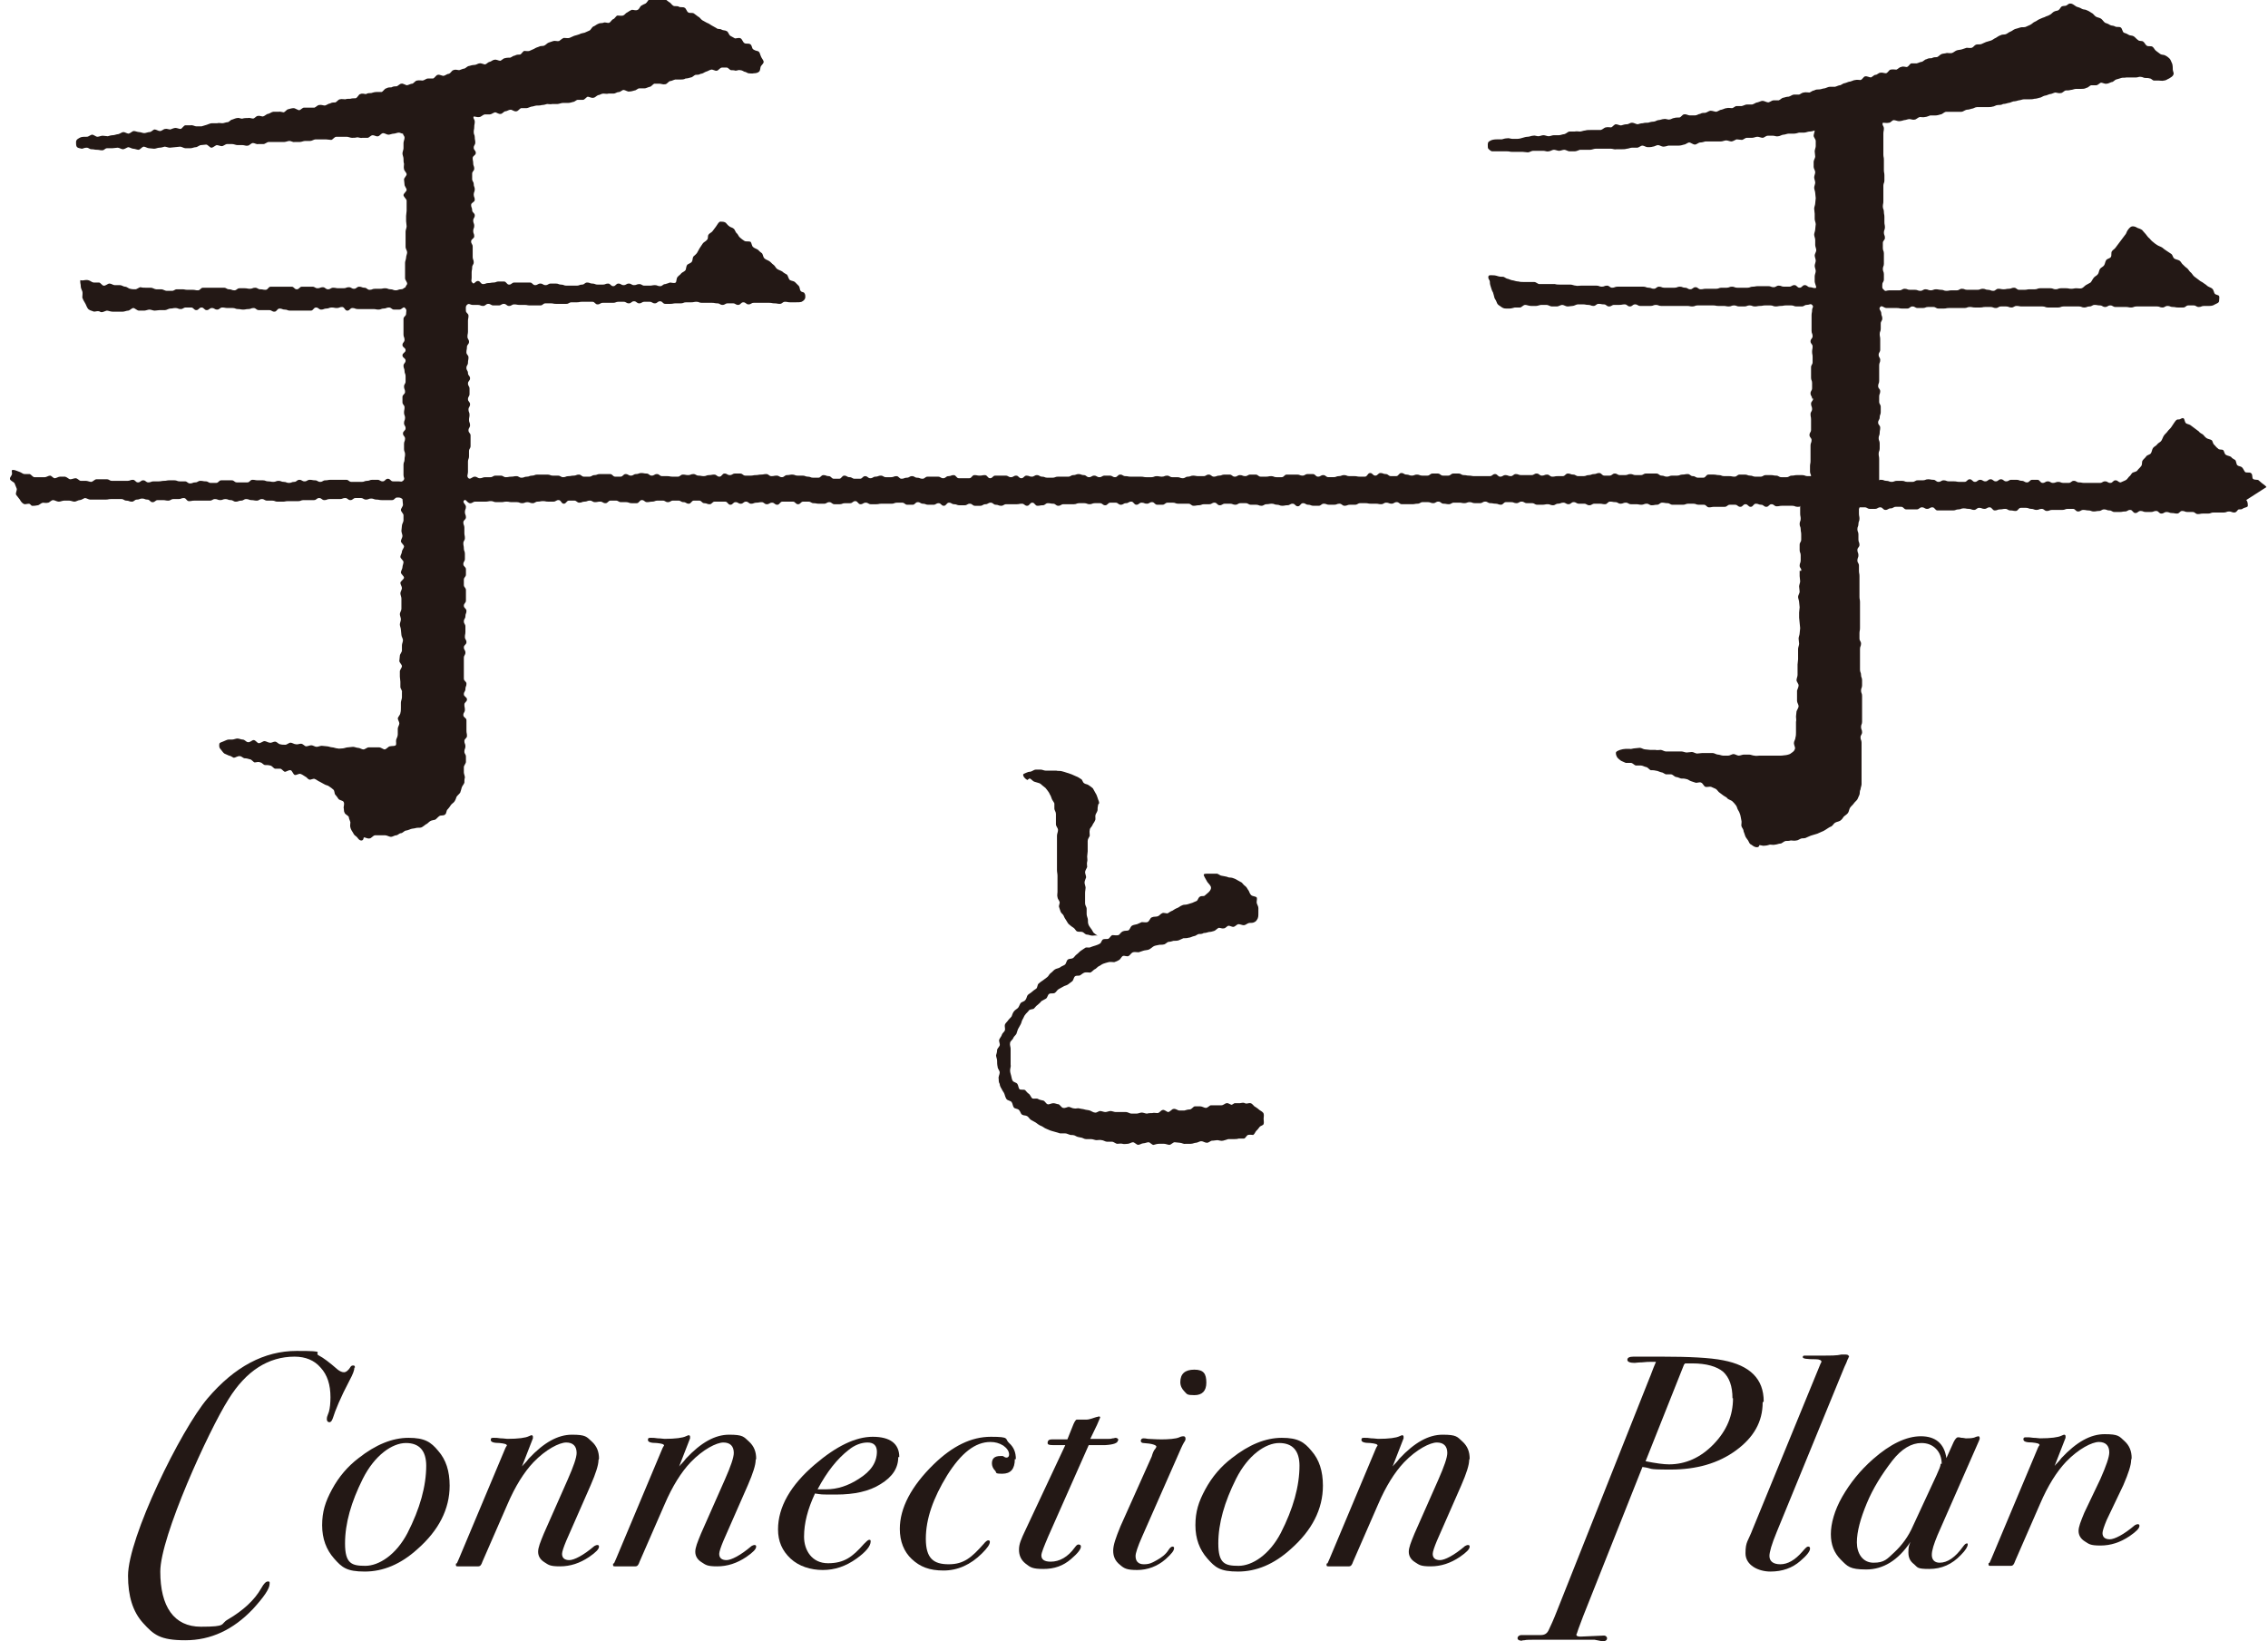
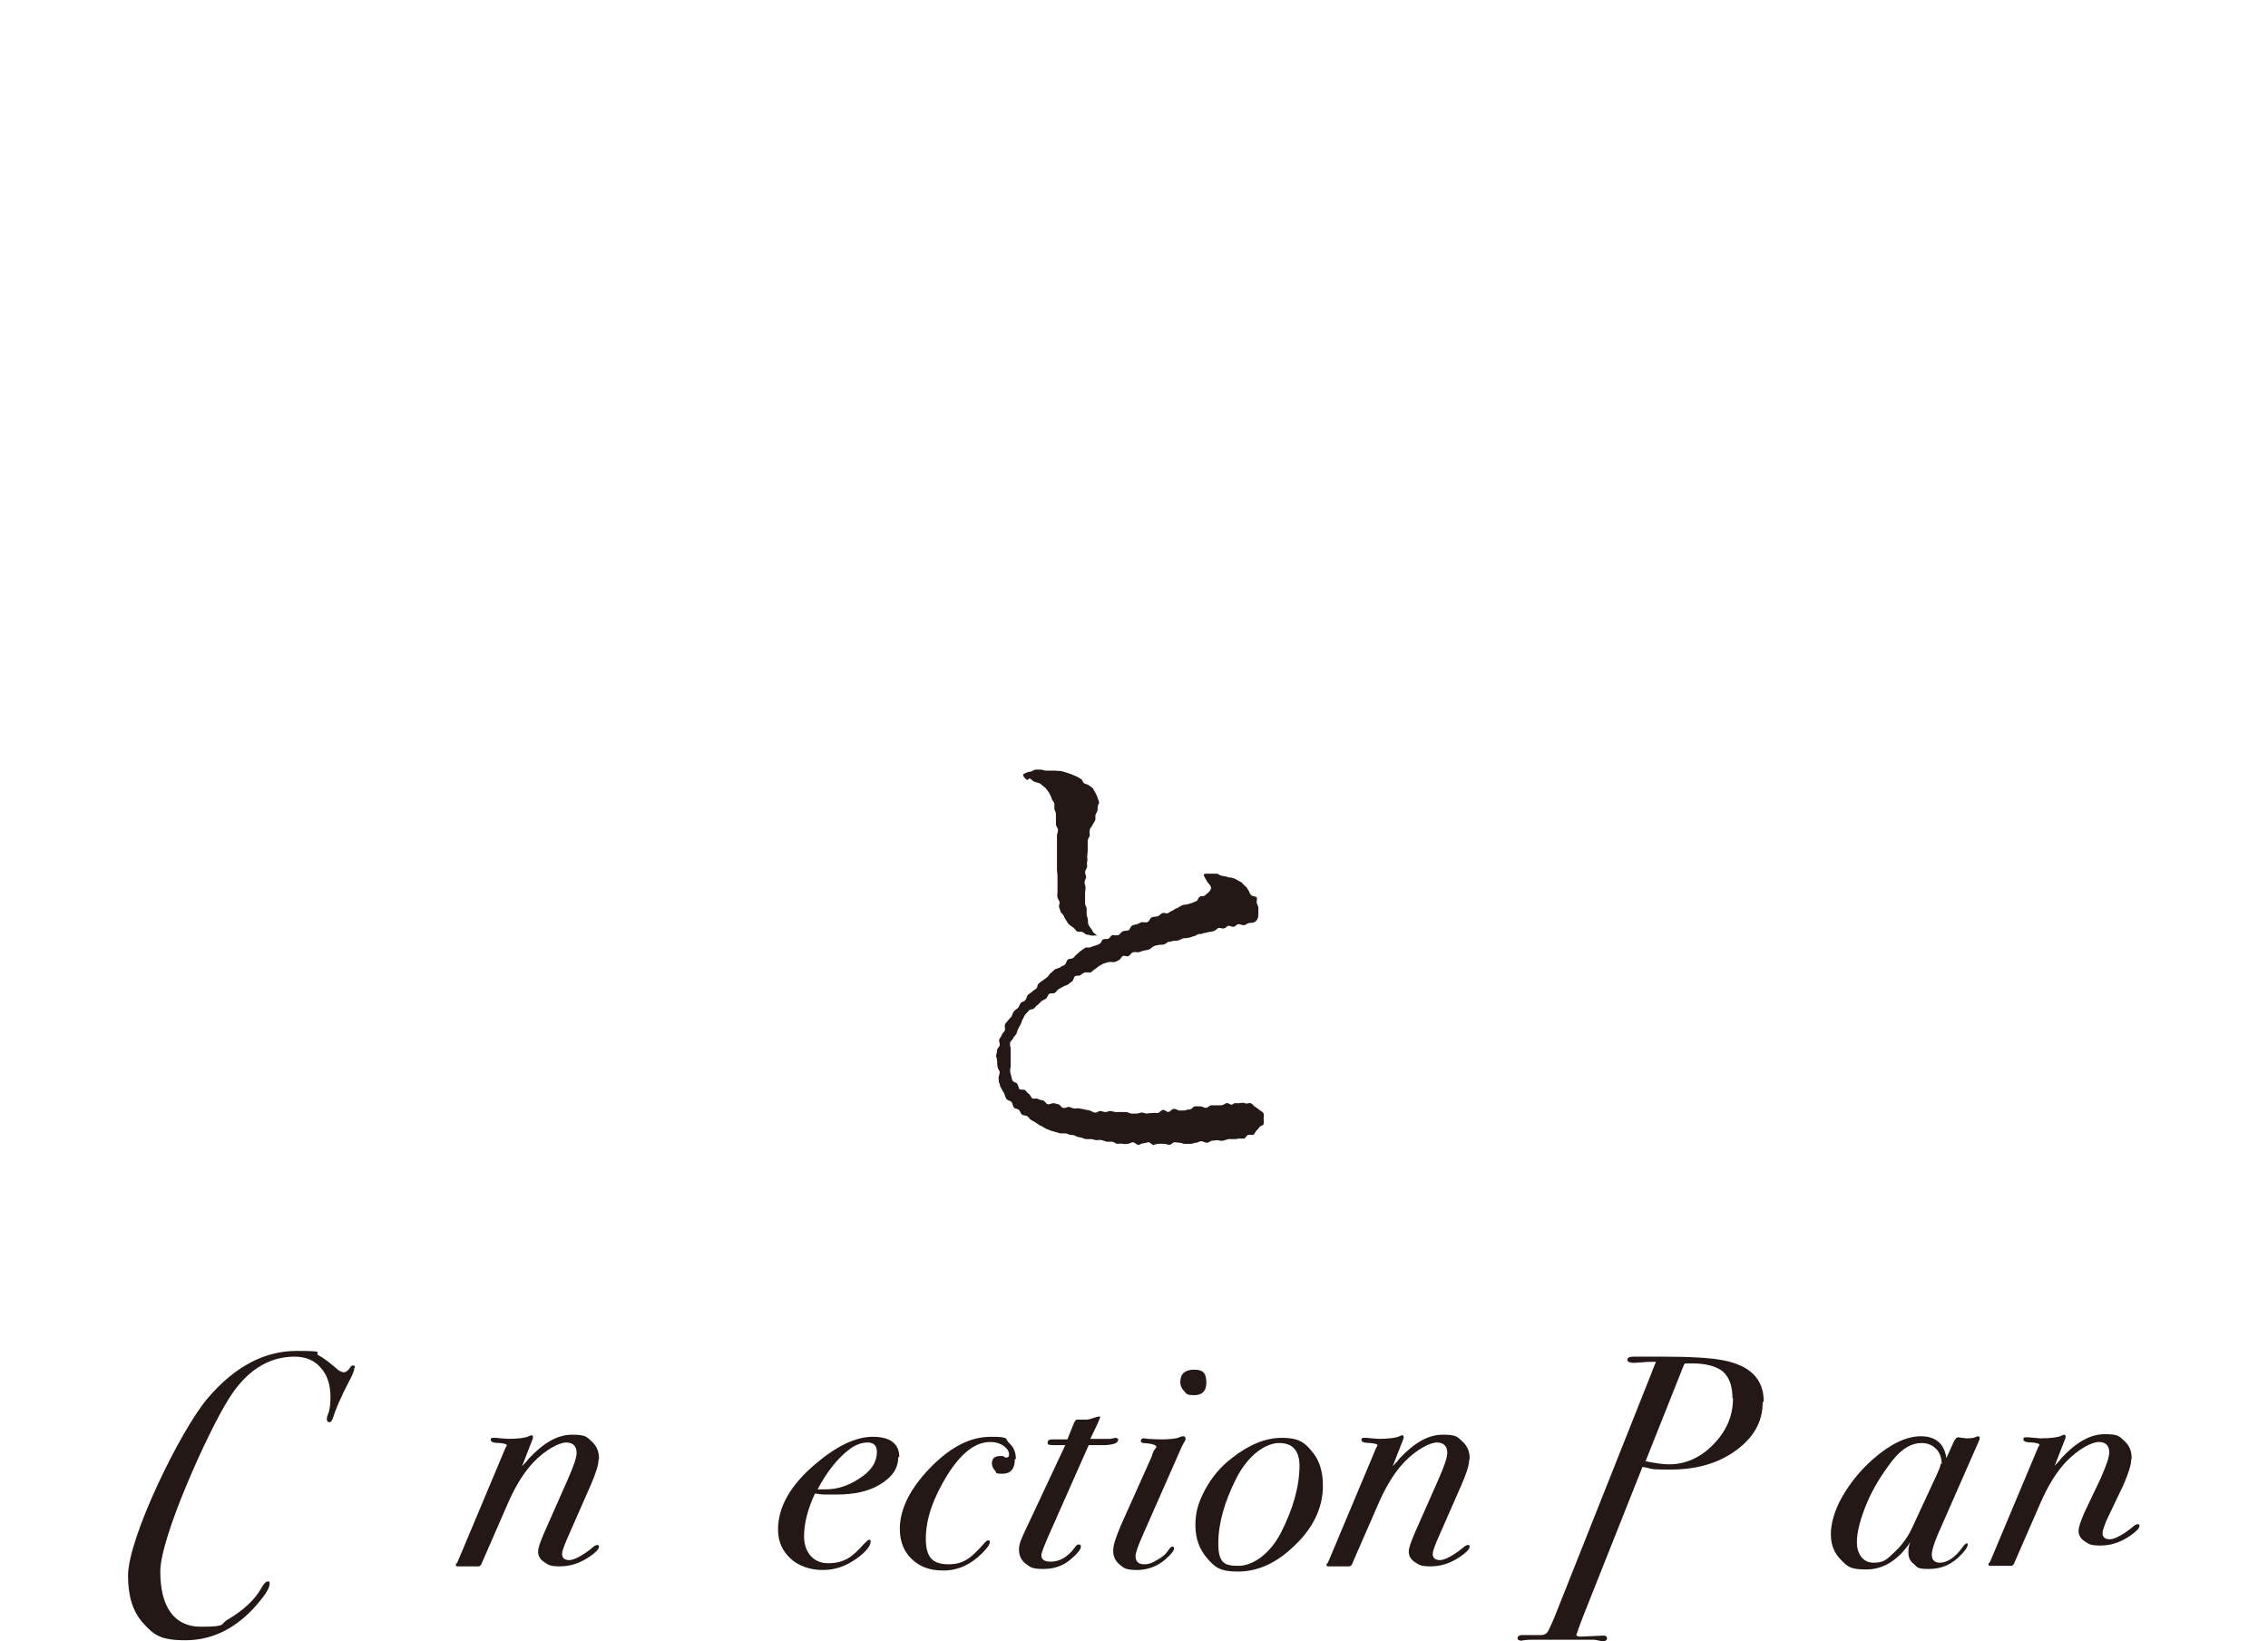
<svg xmlns="http://www.w3.org/2000/svg" id="a" width="435.8" height="315.4" viewBox="0 0 435.8 315.4">
  <defs>
    <style>.c{fill:#231815;}</style>
  </defs>
  <g id="b">
    <g>
      <g>
-         <path class="c" d="M435.5,93.6c-.1-.2-.5-.5-.8-.7-.2-.2-.5-.4-.7-.6-.2-.2-.8,0-1.1-.3-.2-.2,0-.9-.4-1.1-.2-.2-.9,0-1.1-.2-.2-.2-.3-.6-.6-.9-.2-.2-.7-.2-.9-.4-.2-.2-.2-.8-.4-1-.3-.2-.6-.3-.8-.6-.3-.2-.7-.2-1-.4-.3-.2-.3-.7-.5-.9-.3-.2-.8,0-1-.3-.3-.2-.5-.5-.7-.7-.3-.2-.3-.7-.5-.9-.3-.2-.7-.2-1-.4-.3-.2-.5-.5-.7-.7-.3-.2-.6-.3-.8-.6-.3-.2-.5-.4-.8-.6-.3-.2-.5-.4-.8-.6-.3-.2-.7-.2-.9-.4-.2-.2-.2-.7-.4-.9-.3-.2-.6,.2-.9,.2-.4,0-.5,0-.9,.6-.2,.3-.4,.6-.6,.9-.2,.3-.5,.5-.7,.8-.2,.3-.5,.5-.7,.8-.2,.3-.3,.7-.5,1-.2,.3-.6,.4-.8,.7-.2,.3-.6,.4-.8,.7-.2,.3-.2,.7-.4,1-.2,.3-.7,.3-.9,.6-.2,.3-.5,.5-.7,.8-.2,.3,0,.8-.3,1.1-.2,.3-.5,.5-.7,.8-.2,.3-.8,.3-1,.5-.2,.2-.3,.5-.6,.7-.2,.2-.4,.6-.7,.7-.3,.1-.6,.3-.9,.4-.5,0-.5-.4-1-.4s-.5,.5-1,.5-.5-.3-1-.3-.5,.3-1,.3-.5,0-1,0-.5,0-1,0-.5,0-1,0-.5-.1-1-.1-.5-.3-1-.3-.5,.4-1,.4-.5,0-1,0-.5-.2-1-.2-.5,.2-1,.2-.5-.3-1-.3-.5,.3-1,.3-.5-.6-1-.6-.5,0-1,0-.5,.5-1,.5-.5-.3-1-.3-.5-.2-1-.2-.5,0-1,0-.5,.3-1,.3-.5-.4-1-.4-.5,.4-1,.4-.5-.4-1-.4-.5,.4-1,.4-.5-.3-1-.3-.5,.4-1,.4-.5-.5-1-.5-.5,.5-1,.5-.5,0-1,0-.5-.1-1-.1-.5,0-1,0-.5-.2-1-.2-.5,.3-1,.3-.5-.4-1-.4-.5-.1-1-.1-.5,.2-1,.2-.5,0-1,0-.5,.3-1,.3-.5,0-1,0-.5-.2-1-.2-.5,0-1,0-.5,.2-1,.2-.5-.2-1-.2-.5-.2-1-.2-.3,0-.4,.2c0,0,0-.1,0-.2,0,0,0,0,0,0,0-.5,0-.5,0-1s0-.5,0-1,0-.5,0-1,0-.5,0-1-.1-.5-.1-1,.2-.5,.2-1,0-.5,0-1-.2-.5-.2-1,.2-.5,.2-1,.1-.5,.1-1-.4-.5-.4-1,.3-.5,.3-1,.2-.5,.2-1,0-.5,0-1-.3-.5-.3-1,0-.5,0-1,.2-.5,.2-1-.4-.5-.4-1,.2-.5,.2-1,0-.5,0-1,0-.5,0-1,0-.5,0-1,.2-.5,.2-1-.3-.5-.3-1,.3-.5,.3-1,0-.5,0-1,0-.5,0-1-.1-.5-.1-1,.2-.5,.2-1,0-.5,0-1,.3-.5,.3-1-.2-.5-.2-1-.6-.8-.2-1.2c.3-.4,.7,.2,1.2,.2s.5,0,1,0,.5,0,1,0,.5,.1,1,.1,.5,0,1,0,.5-.4,1-.4,.5,.3,1,.3,.5,0,1,0,.5-.2,1-.2,.5,0,1,0,.5,.3,1,.3,.5,0,1,0,.5-.1,1-.1,.5,0,1,0,.5,0,1,0,.5,0,1,0,.5-.2,1-.2,.5,.1,1,.1,.5,0,1,0,.5-.1,1-.1,.5,0,1,0,.5,.2,1,.2,.5-.3,1-.3,.5,0,1,0,.5,.2,1,.2,.5-.3,1-.3,.5,.1,1,.1,.5,0,1,0,.5,0,1,0,.5,0,1,0,.5,0,1,0,.5,.2,1,.2,.5,0,1,0,.5,0,1,0,.5-.2,1-.2,.5,0,1,0,.5,0,1,0,.5,0,1,0,.5,.2,1,.2,.5-.2,1-.2,.5-.3,1-.3,.5,.1,1,.1,.5,.3,1,.3,.5-.3,1-.3,.5,.3,1,.3,.5,0,1,0,.5,0,1,0,.5,.1,1,.1,.5-.2,1-.2,.5,0,1,0,.5,0,1,0,.5,0,1,0,.5,0,1,0,.5,.2,1,.2,.5-.3,1-.3,.5,.2,1,.2,.5,.1,1,.1,.5,0,1,0,.5-.4,1-.4,.5,0,1,0,.5,.3,1,.3,.5-.2,1-.2,.5,0,1,0,.8-.1,1.1-.3c.4-.2,.8-.3,.8-.7s.1-.6,0-.9c-.1-.2-.5-.2-.8-.4-.2-.2-.2-.7-.5-1-.2-.2-.6-.3-.9-.5-.2-.2-.5-.4-.8-.6-.2-.2-.6-.3-.9-.6-.3-.2-.5-.4-.8-.6-.3-.2-.4-.5-.7-.8-.3-.2-.4-.5-.7-.8-.3-.2-.5-.4-.8-.7-.3-.2-.4-.6-.7-.8-.3-.2-.7-.2-1-.4-.3-.2-.3-.7-.6-.9-.3-.2-.6-.4-.9-.6-.3-.2-.6-.4-.8-.6-.3-.2-.7-.3-1-.5-.3-.2-.6-.4-.8-.6-.3-.2-.5-.5-.7-.7-.3-.2-.5-.6-.7-.8-.3-.3-.5-.6-.7-.8-.3-.2-.6-.3-.9-.4-.3-.2-.6-.3-.9-.3s-.6,.2-1,.8c-.2,.3-.2,.6-.5,.9-.2,.3-.4,.5-.6,.8-.2,.3-.4,.5-.6,.8-.2,.3-.4,.5-.6,.8-.2,.3-.5,.4-.7,.7-.2,.3,0,.8-.2,1.1-.2,.3-.7,.3-.9,.6-.2,.3-.2,.7-.4,1-.2,.3-.6,.4-.8,.7-.2,.3-.2,.8-.4,1-.2,.3-.6,.4-.8,.7-.3,.4-.4,.7-.6,.9-.3,.2-.6,.3-.9,.5-.3,.2-.5,.5-.8,.6-.3,.1-.7,0-1,0-.5,0-.5,.1-1,.1s-.5-.1-1-.1-.5,0-1,0-.5,.2-1,.2-.5-.2-1-.2-.5,0-1,0-.5,0-1,0-.5,.2-1,.2-.5,0-1,0-.5,.1-1,.1-.5,0-1,0-.5-.4-1-.4-.5,.2-1,.2-.5,.1-1,.1-.5-.1-1-.1-.5,.4-1,.4-.5-.2-1-.2-.5-.2-1-.2-.5,.2-1,.2-.5,0-1,0-.5,0-1,0-.5-.2-1-.2-.5,.3-1,.3-.5,0-1,0-.5,.1-1,.1-.5-.2-1-.2-.5-.1-1-.1-.5,.2-1,.2-.5-.2-1-.2-.5,.3-1,.3-.5-.2-1-.2-.5,0-1,0-.5-.2-1-.2-.5,.3-1,.3-.5,0-1,0-.5,0-1,0-.7,.3-1-.1c-.4-.3-.3-.5-.3-1s.3-.5,.3-1,0-.5,0-1-.2-.5-.2-1,.2-.5,.2-1,0-.5,0-1,0-.5,0-1-.2-.5-.2-1,0-.5,0-1,.4-.5,.4-1-.2-.5-.2-1,.2-.5,.2-1-.1-.5-.1-1,0-.5,0-1-.1-.5-.1-1-.2-.5-.2-1,.1-.5,.1-1,0-.5,0-1,0-.5,0-1,0-.5,0-1,.2-.5,.2-1,0-.5,0-1-.1-.5-.1-1,0-.5,0-1,0-.5,0-1-.1-.5-.1-1,0-.5,0-1,0-.5,0-1,0-.5,0-1,0-.5,0-1,.1-.5,.1-1-.4-.6-.2-1.1c.3,0,.8,.1,1.2,0,.3,0,.6-.5,.9-.5,.3,0,.7,.2,1,.2,.3,0,.7-.1,1-.2,.3,0,.7-.2,1-.2,.3,0,.7,.2,1,.1,.3,0,.6-.4,1-.5,.3,0,.7,.1,1,0,.3,0,.7-.2,1-.3,.3,0,.7,0,1,0,.3,0,.7-.1,1-.2,.3,0,.6-.4,1-.5,.3,0,.7,0,1,0,.3,0,.7,0,1,0,.3,0,.7,0,1,0,.3,0,.6-.3,1-.4,.3,0,.7-.1,1-.2,.3,0,.6-.3,1-.3,.3,0,.7,0,1,0,.3,0,.7,0,1,0,.3,0,.7,0,1-.1,.3,0,.6-.3,1-.3,.3,0,.7,0,1-.2,.3,0,.7-.1,1-.2,.3,0,.6-.2,1-.3,.3,0,.7-.1,1-.2,.3,0,.7-.2,1-.2,.3,0,.7,0,1,0,.3,0,.7,0,1-.1,.3,0,.7-.1,1-.2,.3,0,.6-.3,1-.4,.3,0,.6-.2,1-.3,.3,0,.6-.2,1-.3,.3,0,.7,.2,1.1,.1,.3,0,.6-.4,.9-.5,.3,0,.7,0,1-.1,.3,0,.7-.2,1-.2,.3,0,.7,0,1,0,.3,0,.7,0,1-.2,.3,0,.6-.4,.9-.5,.3,0,.7,0,1,0,.3,0,.6-.4,.9-.5,.3,0,.8,.3,1.1,.2,.3,0,.6-.2,.9-.3,.4,0,.6-.4,.9-.5,.4-.1,.7-.2,1-.3,.3-.1,.7,0,1-.1,.3,0,.6,0,1,0s.5,0,.9,0c.3,0,.6-.2,.9-.1,.3,0,.5,.2,.8,.2,.3,0,.6,0,.9,.1,.3,0,.5,.4,.8,.4,.3,0,.6,0,.9,0s.7,.1,1,0c.4,0,.7-.3,1-.4,.3-.2,.7-.4,.8-.7,.2-.3-.1-.7-.1-1s0-.7-.1-1.1c-.2-.4-.3-.8-.5-1-.1-.1-.4-.4-.8-.6-.3-.2-.7-.1-1-.3-.3-.2-.5-.4-.8-.6-.3-.2-.4-.6-.7-.8-.3-.2-.8,0-1.1-.2-.3-.2-.4-.6-.7-.8-.3-.2-.7,0-1-.3-.3-.2-.5-.5-.8-.7-.3-.2-.7-.1-1-.3-.3-.2-.6-.3-.9-.4-.3-.2-.3-.8-.6-1-.3-.2-.8,0-1.1-.2-.3-.2-.7-.1-1-.3-.3-.2-.6-.3-.9-.4-.3-.2-.5-.6-.8-.8-.3-.2-.7-.2-1-.4-.3-.2-.5-.6-.8-.7-.3-.2-.6-.4-.9-.5-.3-.2-.7-.1-1-.3-.3-.2-.7-.3-1-.4-.6-.4-.8-.6-1.2-.6s-.5,.3-.8,.4c-.2,.1-.6,0-.9,.2-.2,.2-.3,.5-.6,.7-.2,.1-.6,.1-.9,.3-.3,.2-.5,.5-.8,.6-.3,.2-.6,.2-.9,.4-.3,.1-.6,.2-1,.4-.3,.1-.6,.4-.9,.5-.3,.1-.5,.4-.9,.6-.3,.1-.6,.3-.9,.4-.3,.1-.7,0-1,.1-.3,.1-.6,.2-1,.3-.3,.1-.6,.4-.9,.5-.3,.1-.6,.4-.9,.5-.3,.1-.7,0-1,.2-.3,.1-.6,.3-.9,.5-.3,.1-.6,.4-.9,.5-.3,.1-.7,.2-1,.3-.3,.1-.6,.3-.9,.4-.3,.1-.7,0-1,.1-.3,.1-.5,.5-.8,.6-.3,.1-.7,0-1,0-.3,.1-.6,.2-.9,.3-.3,.1-.7,.1-1,.2-.3,.1-.6,.4-.9,.5-.3,.1-.7,0-1,0-.3,.1-.7,.1-1,.2-.3,.1-.6,.5-.9,.6-.3,0-.7,0-1,.2-.3,0-.7,0-1,.2-.3,0-.6,.4-.9,.5-.3,0-.6,.2-1,.3-.3,0-.7,0-1,0-.3,0-.5,.6-.9,.7-.3,0-.7-.2-1.1,0-.3,0-.6,.4-.9,.5-.3,0-.7-.1-1.1,0-.3,0-.5,.6-.9,.7-.3,0-.8-.2-1.1-.1-.3,0-.6,.4-.9,.4-.3,0-.6,.4-.9,.5-.3,0-.8-.3-1.1-.2-.3,0-.5,.6-.9,.7-.3,0-.7-.1-1,0-.3,0-.6,.2-1,.3-.3,0-.6,.2-1,.3-.3,0-.6,.3-.9,.4-.3,0-.6,.2-1,.3-.3,0-.7,0-1,0-.3,0-.6,.2-1,.3-.3,0-.7,.2-1,.2-.3,0-.7,0-1,.2-.3,0-.6,.3-.9,.4-.3,0-.7-.1-1.1,0-.3,0-.6,.3-.9,.4-.3,0-.7,0-1,0-.3,0-.6,.3-1,.4-.3,0-.7,.1-1,.2-.3,0-.6,.4-.9,.5-.3,0-.7,0-1,0-.3,0-.6,.3-1,.4-.3,0-.8-.3-1.1-.3-.3,0-.6,.2-1,.3-.3,0-.6,.3-1,.4-.3,0-.7,0-1,0-.3,0-.6,.2-1,.3-.3,0-.7,0-1,0-.3,0-.6,.4-.9,.4-.3,0-.7-.1-1,0-.3,0-.6,.2-1,.3-.3,0-.6,.3-1,.4-.3,0-.7-.2-1.1-.2-.3,0-.6,.3-1,.4-.3,0-.7,0-1,.2-.3,0-.6,.3-1,.3-.3,0-.7,0-1,0-.3,0-.7-.3-1.1-.2-.3,0-.6,.6-.9,.6-.3,0-.7,0-1,.1-.3,0-.6,.3-1,.3-.3,0-.7-.2-1-.1-.3,0-.7,.2-1,.2-.3,0-.6,.3-1,.3-.3,0-.7,.1-1,.2-.3,0-.7,0-1,.1-.3,0-.7,.1-1,.2-.3,0-.7-.3-1.1-.3s-.6,.3-1,.3c-.3,0-.7,.1-1,.2s-.7-.2-1.1-.2c-.3,0-.6,.5-.9,.6-.3,0-.7-.1-1,0-.3,0-.6,.4-1,.5-.3,0-.7,0-1,0-.3,0-.7,0-1,0-.3,0-.7,0-1,.1-.3,0-.7,.2-1,.2-.3,0-.7-.1-1,0-.3,0-.7,0-1,0-.3,0-.6,.4-1,.5-.3,0-.7,.2-1,.2-.3,0-.7,0-1,0-.3,0-.7,.2-1,.2-.3,0-.7-.2-1-.2-.3,0-.7,.2-1,.2-.3,0-.7-.2-1-.1-.3,0-.7,.2-1,.2-.3,0-.7,.1-1,.2s-.7,.2-1,.2c-.3,0-.7,0-1,0-.3,0-.7-.2-1-.1-.3,0-.7,.1-1,.2-.3,0-.7,0-1,0-.5,0-.9,.1-1.1,.2-.4,.2-.6,.3-.6,.8s0,.6,.1,.8c.2,.2,.4,.4,.7,.5,.2,0,.5,0,.9,0,.5,0,.5,0,1,0s.5,0,1,0,.5,.1,1,.1,.5,0,1,0,.5,0,1,0c.3,0,.7,.1,1,.1,.3,0,.7-.3,1-.3,.3,0,.7,0,1,0,.3,0,.7,0,1,0,.3,0,.7,.2,1,.1,.3,0,.7-.3,1-.3,.3,0,.7,.2,1,.2,.3,0,.7-.2,1-.2,.3,0,.7,.3,1,.3,.3,0,.7,0,1,0,.3,0,.7-.2,1-.3,.3,0,.7,0,1,0,.3,0,.7,0,1,0,.3,0,.7-.2,1-.2,.3,0,.7,0,1,0,.3,0,.7,0,1,0,.3,0,.7,0,1,0,.3,0,.7,.2,1,.1,.3,0,.7,0,1,0,.3,0,.7,0,1-.1,.3,0,.7-.2,1-.2,.3,0,.7,0,1,0,.3,0,.7-.4,1-.4,.3,0,.7,.3,1,.3,.3,0,.7,0,1-.1,.3,0,.7-.3,1-.3,.3,0,.7,.3,1,.3,.3,0,.7-.1,1-.2,.3,0,.7,0,1,0,.3,0,.7,0,1,0,.3,0,.7-.1,1-.2,.3,0,.7-.4,1-.4,.3,0,.7,.4,1.1,.4,.3,0,.7-.4,1-.4,.3,0,.7-.1,1-.2,.3,0,.7,0,1,0,.3,0,.7,0,1,0,.3,0,.7,0,1,0,.3,0,.7-.2,1-.2,.3,0,.7,.2,1,.2,.3,0,.7-.3,1-.4,.3,0,.7,.1,1,.1,.3,0,.6-.4,1-.4,.3,0,.7,0,1,0,.3,0,.7-.2,1-.2,.3,0,.7,.2,1,.2,.3,0,.6-.4,1-.4,.3,0,.7,0,1,0,.3,0,.7,.2,1,.1,.3,0,.7-.3,1-.3,.3,0,.7-.2,1-.2s.7,0,1,0c.3,0,.7-.1,1-.2,.3,0,.7,0,1,0,.3,0,.7-.2,1-.2,.3,0,.7-.1,1-.2,0,.3-.2,.7-.2,1,0,.3,.4,.7,.4,1,0,.3,0,.7,0,1,0,.3-.2,.7-.2,1,0,.3,.1,.7,.1,1,0,.3-.3,.7-.3,1,0,.3,0,.7,0,1,0,.3,.3,.7,.3,1,0,.3-.2,.7-.2,1,0,.3,.2,.7,.2,1,0,.3-.2,.7-.2,1,0,.3,.2,.7,.2,1,0,.3,.1,.7,.1,1,0,.3-.1,.7-.1,1,0,.3-.2,.7-.2,1,0,.3,.1,.7,.1,1,0,.3,0,.7,0,1,0,.3,.2,.7,.2,1,0,.3-.1,.7-.1,1,0,.3-.2,.7-.2,1,0,.3,.2,.7,.2,1,0,.3,0,.7,0,1,0,.3,.2,.7,.2,1,0,.3-.3,.7-.3,1,0,.3,.2,.7,.2,1,0,.3-.2,.7-.2,1,0,.3,.2,.7,.2,1,0,.3-.2,.7-.2,1,0,.3,0,.7,0,1,0,.3,.3,.9,.3,1.2-.5,.2-.7-.1-1.2-.1s-.5-.4-1-.4-.5,.5-1,.5-.5-.5-1-.5-.5,.3-1,.3-.5,0-1,0-.5-.2-1-.2-.5,.3-1,.3-.5-.2-1-.2-.5,0-1,0-.5,0-1,0-.5,.1-1,.1-.5,.2-1,.2-.5,0-1,0-.5,0-1,0-.5-.2-1-.2-.5,.2-1,.2-.5,0-1,0-.5,.2-1,.2-.5,0-1,0-.5,0-1,0-.5,.1-1,.1-.5-.4-1-.4-.5,.4-1,.4-.5-.3-1-.3-.5-.2-1-.2-.5,.2-1,.2-.5,0-1,0-.5,0-1,0-.5-.2-1-.2-.5,.4-1,.4-.5-.2-1-.2-.5-.2-1-.2-.5,0-1,0-.5,0-1,0-.5,0-1,0-.5,0-1,0-.5,0-1,0-.5,.2-1,.2-.5-.4-1-.4-.5,.2-1,.2-.5-.2-1-.2-.5,0-1,0-.5,0-1,0-.5,0-1,0c-.3,0-.7,.1-1,0-.3,0-.7-.2-1-.2-.3,0-.7,0-1,0-.3,0-.7,0-1,0-.3,0-.7,0-1-.1-.3,0-.7,0-1,0-.3,0-.7,0-1,0-.3,0-.7,0-1,0-.3,0-.6-.4-1-.4-.3,0-.7,0-1,0-.3,0-.7,0-1,0-.3,0-.7,0-1-.1-.3,0-.7-.1-1-.2-.3,0-.7-.2-1-.3-.3,0-.6-.3-.9-.4-.3,0-.7,0-1-.1-.6-.2-.9-.2-1.3-.2s-.6,0-.6,.4,.3,.5,.3,.9c0,.4,.1,.7,.2,1,.1,.3,.2,.7,.4,1,.1,.3,.2,.7,.3,1.1,.2,.3,.4,.7,.5,1,.2,.4,.6,.5,.8,.7,.3,.2,.5,.3,.9,.3s.4,0,.7,0c.3,0,.6-.1,1-.2,.3,0,.7,0,1,0,.3,0,.6-.5,1-.5,.3,0,.7,.2,1.1,.2,.3,0,.7,0,1,0,.3,0,.7-.2,1-.2,.3,0,.7,0,1,0,.3,0,.7,.3,1,.3,.3,0,.7,0,1,0,.3,0,.7-.3,1-.3,.3,0,.7,.3,1,.3,.4,0,.7-.1,1-.1,.3,0,.7-.3,1-.3,.5,0,.5,0,1,0s.5,.1,1,.1,.5,.2,1,.2,.5-.4,1-.4,.5,.1,1,.1,.5,.4,1,.4,.5-.3,1-.3,.5,0,1,0,.5-.1,1-.1,.5,.4,1,.4,.5-.4,1-.4,.5,.3,1,.3,.5,0,1,0,.5,0,1,0,.5-.2,1-.2,.5,.2,1,.2,.5,0,1,0,.5,0,1,0,.5,0,1,0,.5,0,1,0,.5,0,1,0,.5,.1,1,.1,.5-.2,1-.2,.5,0,1,0,.5,0,1,0,.5,0,1,0,.5,.1,1,.1,.5,0,1,0,.5,.1,1,.1,.5-.2,1-.2,.5,.2,1,.2,.5,0,1,0,.5-.2,1-.2,.5,.2,1,.2,.5-.1,1-.1,.5-.1,1-.1,.5,0,1,0,.5,.2,1,.2,.5-.1,1-.1,.5-.1,1-.1,.5,0,1,0,.5,.2,1,.2,.5,0,1,0,.5-.3,1-.3,.7-.3,1,0c.4,.4,0,.5,0,1s-.1,.5-.1,1,0,.5,0,1,0,.5,0,1,0,.5,0,1,.2,.5,.2,1-.4,.5-.4,1,.4,.5,.4,1-.1,.5-.1,1,.1,.5,.1,1,0,.5,0,1-.3,.5-.3,1,0,.5,0,1,0,.5,0,1,.2,.5,.2,1,0,.5,0,1-.3,.5-.3,1,.3,.5,.3,1c0,0,.2,0,.2,0,0,.5-.4,.5-.4,1s.2,.5,.2,1-.3,.5-.3,1,.1,.5,.1,1,0,.5,0,1,0,.5,0,1-.3,.5-.3,1,.4,.5,.4,1-.2,.5-.2,1,0,.5,0,1,0,.5,0,1,0,.5,0,1-.1,.5-.1,1,0,.5,0,1,.2,.5,.2,.9c-.2,0-.3,0-.7,0s-.5-.2-1-.2-.5,0-1,0-.5,.1-1,.1-.5,.3-1,.3-.5,0-1,0-.5-.3-1-.3-.5-.1-1-.1-.5,0-1,0-.5,.3-1,.3-.5,0-1,0-.5-.2-1-.2-.5-.2-1-.2-.5,0-1,0-.5,.4-1,.4-.5-.1-1-.1-.5,0-1,0-.5-.2-1-.2-.5-.1-1-.1-.5,0-1,0-.5,.6-1,.6-.5,0-1,0-.5-.3-1-.3-.5-.4-1-.4-.5,.1-1,.1-.5,.2-1,.2-.5,0-1,0-.5,.2-1,.2-.5-.2-1-.2-.5-.4-1-.4-.5,0-1,0-.5,0-1,0-.5,.3-1,.3-.5,0-1,0-.5-.2-1-.2-.5,.2-1,.2-.5,0-1,0-.5-.3-1-.3-.5,.4-1,.4-.5,0-1,0-.5-.5-1-.5-.5,.2-1,.2-.5,.2-1,.2-.5,.2-1,.2-.5,0-1,0-.5-.3-1-.3-.5-.2-1-.2-.5,.5-1,.5-.5,0-1,0-.5,.1-1,.1-.5-.4-1-.4-.5,.2-1,.2-.5-.4-1-.4-.5,.3-1,.3-.5,0-1,0-.5,0-1,0-.5-.2-1-.2-.5,.4-1,.4-.5-.2-1-.2-.5,.3-1,.3-.5-.5-1-.5-.5,.4-1,.4-.5,0-1,0-.5,0-1,0-.5,0-1,0-.5-.1-1-.1-.5-.1-1-.1-.5-.3-1-.3-.5,0-1,0-.5,.4-1,.4-.5,0-1,0-.5-.4-1-.4-.5,0-1,0-.5,.4-1,.4-.5,0-1,0-.5-.2-1-.2-.5,.2-1,.2-.5-.2-1-.2-.5-.3-1-.3-.5,.6-1,.6-.5,0-1,0-.5-.4-1-.4-.5-.2-1-.2-.5,.5-1,.5-.5-.5-1-.5-.5,.7-1,.7-.5,0-1,0-.5-.1-1-.1-.5,0-1,0-.5-.2-1-.2-.5,.2-1,.2-.5,.2-1,.2-.5,0-1,0-.5-.4-1-.4-.5,.3-1,.3-.5-.5-1-.5-.5,0-1,0-.5,.3-1,.3-.5-.2-1-.2-.5,0-1,0-.5,0-1,0-.5,.5-1,.5-.5,0-1,0-.5-.2-1-.2-.5,.1-1,.1-.5,0-1,0-.5-.4-1-.4-.5,0-1,0-.5,.3-1,.3-.5-.2-1-.2-.5,.3-1,.3-.5-.4-1-.4-.5,0-1,0-.5,.2-1,.2-.5,.2-1,.2-.5-.4-1-.4-.5,.3-1,.3-.5,0-1,0-.5-.1-1-.1-.5,.2-1,.2-.5,.3-1,.3-.5-.2-1-.2-.5,0-1,0-.5-.3-1-.3-.5,.2-1,.2-.5-.1-1-.1-.5,.2-1,.2-.5,0-1,0-.5-.1-1-.1-.5,0-1,0-.5,0-1,0-.5-.1-1-.1-.5-.3-1-.3-.5,.5-1,.5-.5-.3-1-.3-.5,0-1,0-.5,.3-1,.3-.5-.3-1-.3-.5,.3-1,.3-.5-.4-1-.4-.5-.2-1-.2-.5,.2-1,.2-.5,.3-1,.3-.5,0-1,0-.5,0-1,0-.5,.2-1,.2-.5,0-1,0-.5-.2-1-.2-.5-.3-1-.3-.5,.3-1,.3-.5-.2-1-.2-.5,.5-1,.5-.5-.5-1-.5-.5,.3-1,.3-.5-.3-1-.3-.5,0-1,0-.5,0-1,0-.5,.5-1,.5-.5-.6-1-.6-.5,.1-1,.1-.5-.1-1-.1-.5,.6-1,.6-.5,0-1,0-.5,0-1,0-.5-.6-1-.6-.5,.2-1,.2-.5,.4-1,.4-.5-.3-1-.3-.5,0-1,0-.5,0-1,0-.5,.4-1,.4-.5-.2-1-.2-.5-.3-1-.3-.5,.3-1,.3-.5,.2-1,.2-.5-.5-1-.5-.5,.2-1,.2-.5,0-1,0-.5-.3-1-.3-.5,.2-1,.2-.5,.3-1,.3-.5-.4-1-.4-.5,.5-1,.5-.5,0-1,0-.5-.3-1-.3-.5-.3-1-.3-.5,.6-1,.6-.5,0-1,0-.5-.5-1-.5-.5-.2-1-.2-.5,.5-1,.5-.5,0-1,0-.5-.2-1-.2-.5-.2-1-.2-.5,0-1,0-.5-.2-1-.2-.5,.1-1,.1-.5,.4-1,.4-.5-.3-1-.3-.5,.1-1,.1-.5-.4-1-.4-.5,.1-1,.1-.5,.1-1,.1-.5,.1-1,.1-.5,0-1,0-.5-.4-1-.4-.5,0-1,0-.5,.3-1,.3-.5-.3-1-.3-.5,.6-1,.6-.5-.4-1-.4-.5,.1-1,.1-.5,.2-1,.2-.5-.1-1-.1-.5-.3-1-.3-.5,.2-1,.2-.5-.1-1-.1-.5,.4-1,.4-.5,0-1,0-.5-.1-1-.1-.5,0-1,0-.5-.4-1-.4-.5,.3-1,.3-.5-.4-1-.4-.5-.1-1-.1-.5,.2-1,.2-.5,.3-1,.3-.5-.3-1-.3-.5,.5-1,.5-.5,0-1,0-.5-.5-1-.5-.5,0-1,0-.5,0-1,0-.5,.2-1,.2-.5,.3-1,.3-.5,0-1,0-.5-.4-1-.4-.5,.2-1,.2-.5,.1-1,.1-.5,.2-1,.2-.5-.3-1-.3-.5,0-1,0-.5-.2-1-.2-.5,0-1,0-.5,0-1,0-.5,.2-1,.2-.5,.2-1,.2-.5,.2-1,.2-.5-.3-1-.3-.5,.1-1,.1-.5,.1-1,.1-.5-.3-1-.3-.5,0-1,0-.5,.3-1,.3-.5,0-1,0-.5,.2-1,.2-.5-.3-1-.3-.8,.6-1.2,.3c-.4-.4-.1-.7-.1-1.2s0-.5,0-1,0-.5,0-1,.2-.5,.2-1,0-.5,0-1,.3-.5,.3-1,0-.5,0-1,0-.5,0-1-.4-.5-.4-1,.3-.5,.3-1-.2-.5-.2-1,.1-.5,.1-1-.2-.5-.2-1,.3-.5,.3-1-.4-.5-.4-1,.3-.5,.3-1,0-.5,0-1-.3-.5-.3-1,.4-.5,.4-1-.4-.5-.4-1-.3-.5-.3-1,.3-.5,.3-1,.1-.5,.1-1-.4-.5-.4-1,.1-.5,.1-1,.4-.5,.4-1-.3-.5-.3-1,.1-.5,.1-1,0-.5,0-1,0-.5,0-1,.1-.5,.1-1-.5-.5-.5-1-.1-.8,.2-1.1c.4-.4,.6,0,1.1,0s.5,0,1,0,.5,.2,1,.2,.5-.4,1-.4,.5,.3,1,.3,.5,0,1,0,.5-.3,1-.3,.5,.4,1,.4,.5-.3,1-.3,.5,.1,1,.1,.5,0,1,0,.5,.1,1,.1,.5,0,1,0,.5,0,1,0,.5-.4,1-.4,.5,0,1,0,.5,.1,1,.1,.5,0,1,0,.5,0,1,0,.5-.3,1-.3,.5,0,1,0,.5-.1,1-.1,.5,0,1,0,.5,0,1,0,.5,.5,1,.5,.5-.3,1-.3,.5,0,1,0,.5,0,1,0,.5-.2,1-.2,.5,0,1,0,.5,.3,1,.3,.5-.4,1-.4,.5,.4,1,.4,.5-.3,1-.3,.5,0,1,0,.5,.3,1,.3,.5-.4,1-.4,.5,.5,1,.5,.5,0,1,0,.5-.1,1-.1,.5,0,1,0,.5-.2,1-.2,.5,0,1,0,.5-.1,1-.1,.5,.2,1,.2,.5,0,1,0,.5,0,1,0,.5,.1,1,.1,.5,.3,1,.3,.5-.3,1-.3,.5,0,1,0,.5,.3,1,.3,.5-.5,1-.5,.5,.4,1,.4,.5-.3,1-.3,.5,0,1,0,.5,0,1,0,.5,0,1,0,.5,.1,1,.1,.5,.1,1,.1,.5-.4,1-.4,.5,.1,1,.1,.5,0,1,0,.9,0,1.2-.1c.4-.2,.7-.5,.7-.9s0-.5-.2-.8c-.1-.2-.5-.1-.7-.4-.2-.2-.1-.7-.4-1-.2-.2-.5-.5-.7-.7-.2-.2-.7-.2-1-.4-.2-.2-.3-.7-.5-1-.3-.2-.6-.3-.9-.6-.3-.2-.7-.3-1-.5-.3-.2-.4-.6-.7-.8-.3-.2-.5-.5-.8-.7-.3-.2-.7-.3-.9-.5-.3-.2-.3-.7-.5-1-.3-.2-.5-.4-.8-.7-.3-.2-.7-.3-.9-.5-.3-.2-.3-.8-.5-1-.3-.2-.9,0-1.2-.2-.3-.2-.6-.4-.8-.6-.3-.2-.4-.6-.6-.8-.3-.2-.4-.7-.6-.9-.3-.3-.7-.3-.9-.5-.3-.2-.5-.5-.7-.7-.3-.2-.7-.2-1-.2s-.5,.4-.9,1c-.2,.3-.4,.5-.6,.8-.2,.3-.6,.4-.8,.7-.2,.3,0,.8-.3,1-.2,.3-.6,.4-.8,.7-.2,.3-.4,.6-.6,.9-.2,.3-.3,.6-.5,.9-.2,.3-.5,.5-.7,.7-.2,.3-.1,.7-.3,1-.2,.3-.7,.4-.9,.6-.2,.3-.2,.8-.3,1-.2,.3-.6,.4-.8,.6-.3,.4-.6,.5-.7,.7-.3,.2-.2,.9-.4,1.1-.3,.2-.8,0-1.1,0-.3,.1-.5,.2-.9,.3-.5,0-.5,.4-1,.4s-.5-.2-1-.2-.5,.1-1,.1-.5,0-1,0-.5-.3-1-.3-.5,.2-1,.2-.5-.3-1-.3-.5,.3-1,.3-.5-.3-1-.3-.5,.5-1,.5-.5-.5-1-.5-.5,.2-1,.2-.5,0-1,0-.5-.2-1-.2-.5-.2-1-.2-.5,.4-1,.4-.5,.2-1,.2-.5,0-1,0-.5,0-1,0-.5-.2-1-.2-.5-.2-1-.2-.5,0-1,0-.5,.3-1,.3-.5-.3-1-.3-.5,.3-1,.3-.5-.5-1-.5-.5,0-1,0-.5,0-1,0-.5,0-1,0-.5,.4-1,.4-.5-.6-1-.6-.5,0-1,0-.5,.2-1,.2-.5,.1-1,.1-.5,.2-1,.2-.5-.6-1-.6-.7,.7-1,.4c-.4-.4-.2-.5-.2-1s0-.5,0-1,.1-.5,.1-1,.3-.5,.3-1-.2-.5-.2-1,0-.5,0-1,0-.5,0-1-.3-.5-.3-1,.6-.5,.6-1-.2-.5-.2-1,.2-.5,.2-1-.2-.5-.2-1,.3-.5,.3-1-.5-.5-.5-1-.2-.5-.2-1,.7-.5,.7-1-.2-.5-.2-1,.2-.5,.2-1-.2-.5-.2-1-.3-.5-.3-1,0-.5,0-1,.4-.5,.4-1-.2-.5-.2-1-.1-.5-.1-1,.6-.5,.6-1-.4-.5-.4-1,.3-.5,.3-1-.1-.5-.1-1-.2-.5-.2-1,.1-.5,.1-1,.1-.5,.1-1-.4-.6-.2-1c.3,0,.8,.2,1.1,.1,.3,0,.6-.4,1-.5,.3,0,.7,0,1,0,.3,0,.6-.3,1-.4,.3,0,.7,.4,1.1,.3,.3,0,.6-.5,.9-.5,.3,0,.6-.3,1-.3,.3,0,.7,.4,1.1,.3,.3,0,.6-.5,.9-.6,.3,0,.7,0,1,0,.3,0,.6-.2,1-.3,.3,0,.7-.2,1-.2,.3,0,.7,0,1-.1,.3,0,.7-.1,1-.2,.3,0,.7,.1,1,0,.3,0,.7,0,1,0,.3,0,.7-.2,1-.2,.3,0,.7,0,1,0,.3,0,.7-.1,1-.2,.3,0,.6-.4,.9-.4,.3,0,.7,0,1,0,.3,0,.6-.5,.9-.6,.3,0,.7,.3,1.1,.2,.3,0,.6-.4,.9-.5,.3,0,.6-.3,1-.3,.3,0,.7,.1,1,0,.3,0,.7,0,1,0,.3,0,.6-.3,1-.3,.3,0,.6-.4,.9-.4,.3,0,.8,.4,1.1,.3,.3,0,.7-.1,1-.2,.3,0,.6-.4,.9-.4,.3,0,.7,0,1,0,.3,0,.6-.2,1-.3,.3,0,.6-.5,.9-.6,.3,0,.7,0,1,0,.3,0,.7,.2,1.1,.1,.3,0,.6-.5,.9-.6,.3,0,.6-.2,1-.3,.3,0,.7,0,1,0,.3,0,.7,0,1-.2,.3,0,.7-.1,1-.2,.3,0,.6-.4,.9-.5,.3,0,.7,0,1-.2,.4,0,.7-.3,1-.4,.4-.1,.6-.3,1-.4,.3-.1,.8,.3,1.1,.2,.3,0,.6-.6,1-.6s.5,0,.9,0c.3,0,.5,.4,.8,.5,.3,0,.6,0,.9,.1,.3,0,.6-.2,.9-.1,.3,0,.6,.2,.8,.3,.3,0,.6,.3,.8,.3s.7,.1,1,0c.4,0,.8-.1,1-.3,.3-.2,.2-.8,.4-1.1,.2-.3,.5-.5,.5-.8s-.4-.7-.5-1c-.2-.4-.2-.8-.5-1-.1-.1-.6-.1-1-.4-.3-.2-.2-.8-.6-1-.3-.2-.8,0-1.1-.2-.3-.2-.4-.7-.7-.9-.3-.2-.8,0-1.1,0-.3-.2-.6-.3-.9-.5-.3-.2-.4-.8-.7-.9-.3-.2-.7-.1-1-.3-.3-.2-.7,0-1-.3-.3-.2-.6-.3-.9-.5-.3-.2-.6-.4-.9-.5-.3-.2-.6-.3-.9-.5-.3-.2-.5-.6-.8-.7-.3-.2-.5-.4-.8-.6-.3-.2-.8,0-1.1-.2-.3-.2-.4-.8-.7-.9-.3-.2-.8,0-1.1-.2-.3-.2-.8,0-1.1-.2-.3-.2-.5-.6-.8-.7-.3-.2-.6-.5-.8-.6-.6-.4-1-.6-1.3-.6s-.5,.5-.8,.6c-.2,.1-.7,0-1,.2-.2,.2-.3,.5-.6,.7-.2,.1-.5,.2-.8,.4-.3,.2-.4,.7-.7,.8-.3,.2-.8,0-1.1,0-.3,.1-.6,.3-.9,.5-.3,.1-.5,.5-.8,.6-.3,.1-.8,0-1.1,0-.3,.1-.5,.6-.8,.7-.3,.1-.5,.6-.8,.7-.3,.1-.8-.2-1.1,0-.3,.1-.7,0-1,.2-.3,.1-.6,.4-.9,.5-.3,.1-.5,.7-.8,.8-.3,.1-.6,.3-.9,.4-.3,.1-.7,.1-1,.3-.3,.1-.6,.2-1,.3-.3,.1-.6,.3-.9,.4-.3,.1-.7,0-1.1,0-.3,.1-.6,.4-.9,.6-.3,.1-.8-.1-1.1,0-.3,.1-.6,.2-.9,.3-.3,.1-.6,.5-.9,.6-.3,.1-.7,0-1,.2-.3,.1-.6,.2-.9,.4-.3,.1-.6,.3-.9,.4-.3,.1-.7,0-1,0-.3,.1-.5,.6-.8,.7-.3,0-.7,0-1,.2-.3,0-.6,.3-.9,.4-.3,0-.7,0-1,.1-.3,0-.6,.4-.9,.5-.3,0-.8-.3-1.1-.2-.3,0-.6,.3-.9,.4-.3,0-.6,.4-.9,.5-.3,0-.8-.3-1.1-.2-.3,0-.6,.3-1,.3-.3,0-.7,.1-1,.2-.3,0-.6,.4-.9,.5-.3,0-.6,.2-1,.3-.3,0-.7-.2-1.1,0-.3,0-.5,.6-.9,.7-.3,0-.6,.3-1,.4-.3,0-.8-.3-1.1-.2-.3,0-.6,.6-.9,.7-.3,0-.7,0-1,0-.3,0-.6,.3-1,.4-.3,0-.7-.1-1.1,0-.3,0-.6,.5-.9,.6-.3,0-.6,.2-1,.3-.3,0-.8-.4-1.1-.3-.3,0-.6,.4-.9,.5-.3,0-.7,0-1,.2-.3,0-.7,0-1,.2-.3,0-.6,.6-.9,.7-.3,0-.7,0-1,0-.3,0-.7,.1-1,.2-.3,0-.7,0-1,.2-.3,0-.7-.2-1.1,0-.3,0-.5,.7-.9,.8-.3,0-.7,0-1,.1-.3,0-.7,0-1,.1-.3,0-.7-.1-1,0-.3,0-.6,.5-.9,.6-.3,0-.7,0-1,.2-.3,0-.6,.3-1,.4-.3,0-.7-.2-1.1-.1-.3,0-.6,.4-.9,.5-.3,0-.7,0-1,0-.3,0-.7,0-1,0-.3,0-.6,.4-.9,.5-.3,0-.8-.4-1.1-.4-.3,0-.7,.1-1,.2-.3,0-.6,.5-.9,.6-.3,0-.7-.2-1-.1-.3,0-.7,0-1,0-.3,0-.6,.3-1,.4-.3,0-.6,.4-1,.5-.3,0-.7-.2-1-.1-.3,0-.6,.5-.9,.5-.3,0-.7-.2-1-.1-.3,0-.7,0-1,.1s-.7-.2-1-.1c-.3,0-.7,.2-1,.3-.3,0-.6,.5-.9,.5-.3,0-.7,.2-1,.2-.3,0-.7-.1-1,0-.3,0-.7,0-1,0-.3,0-.7,.2-1,.3s-.7,.2-1,.3c-.3,0-.7,0-1,0-.3,0-.7-.3-1.1-.2-.3,0-.7,0-1,0-.3,0-.6,.6-.9,.7-.3,0-.7-.2-1-.2-.3,0-.7,.2-1,.3-.3,0-.7-.2-1-.1-.3,0-.6,.4-1,.4-.3,0-.7-.3-1-.3-.3,0-.6,.5-1,.5-.3,0-.7,.2-1,.2-.3,0-.7-.2-1-.2-.3,0-.7-.2-1-.2-.3,0-.6,.4-1,.5-.3,0-.7-.3-1-.3-.3,0-.6,.3-1,.4-.3,0-.7,.2-1,.2-.3,0-.7,.1-1,.2-.3,0-.7-.1-1-.1-.3,0-.7,.2-1,.2-.3,0-.7-.4-1-.4-.3,0-.7,.4-1,.4-.5,0-.9,0-1.2,.1-.4,.2-.9,.4-.9,.9s0,.8,.2,1c.2,.2,.6,.2,.9,.3,.2,0,.5-.2,.9-.2,.5,0,.5,.3,1,.3s.5,.1,1,.1,.5,.1,1,.1,.5-.4,1-.4,.5,0,1,0c.3,0,.7-.1,1-.1,.3,0,.7,.3,1,.3,.3,0,.7-.3,1-.4,.3,0,.7,.3,1,.3s.7,.2,1,.2c.3,0,.7-.6,1-.6,.3,0,.7,.3,1,.3,.3,0,.7,.1,1,.1,.3,0,.7-.2,1-.2,.3,0,.7-.1,1-.2,.3,0,.7,.2,1,.2,.3,0,.7-.1,1-.1,.3,0,.7-.1,1-.1,.3,0,.7,.3,1,.3,.3,0,.7,0,1,0,.3,0,.7-.2,1-.2,.3,0,.7-.4,1-.4,.3,0,.7-.1,1-.1,.3,0,.7,.6,1,.6,.3,0,.7-.4,1-.5,.3,0,.7,.2,1,.2,.3,0,.7-.4,1-.4,.3,0,.7,0,1,0,.3,0,.7,.2,1,.2,.3,0,.7,0,1,0,.3,0,.7,.2,1,.1,.3,0,.6-.5,1-.5,.3,0,.7,.3,1,.2,.3,0,.7,0,1,0,.3,0,.7-.4,1-.4,.3,0,.7,0,1,0,.3,0,.7,0,1,0,.3,0,.7,0,1,0,.3,0,.7-.2,1-.2,.3,0,.7,.3,1,.2,.3,0,.7,0,1,0,.3,0,.7-.2,1-.2,.3,0,.7,0,1,0,.3,0,.7-.3,1-.3,.3,0,.7,0,1,0,.3,0,.7,0,1,0,.3,0,.7,.1,1,.1,.3,0,.6-.6,1-.6,.3,0,.7,0,1,0,.3,0,.7,0,1,0,.3,0,.7,.2,1,.2,.3,0,.7,0,1-.1,.3,0,.7,.2,1,.1,.3,0,.7,0,1,0,.3,0,.6-.5,1-.5,.3,0,.7,.3,1,.2,.3,0,.6-.6,1-.6,.3,0,.7,.3,1,.3,.3,0,.7-.2,1-.2,.3,0,.7-.2,1-.2,.3,0,.5,.2,.8,.2,0,.3,.3,.4,.3,.8,0,.3-.2,.7-.2,1,0,.3,0,.7,0,1,0,.3-.2,.7-.2,1,0,.3,.2,.7,.2,1,0,.3,0,.7,.1,1,0,.3-.1,.7,0,1,0,.3,.5,.7,.5,1,0,.3-.5,.7-.5,1,0,.3,.1,.7,.1,1,0,.3,.4,.7,.4,1,0,.3-.6,.7-.6,1,0,.3,.5,.7,.6,1,0,.3,0,.7,0,1,0,.3,0,.7,0,1,0,.3-.1,.7-.1,1,0,.3,0,.7,0,1,0,.3,.1,.7,.1,1,0,.3-.2,.7-.2,1,0,.3,0,.7,0,1,0,.3,0,.7,0,1,0,.3,0,.7,0,1,0,.3,.3,.7,.3,1,0,.3-.2,.7-.2,1,0,.3-.2,.7-.2,1,0,.3,0,.7,0,1,0,.3,0,.7,0,1,0,.3,0,.7,0,1,0,.3,.4,.7,.4,1,0,.3-.3,.4-.3,.7-.5,.2-.4,.4-.9,.4s-.5,.2-1,.2-.5-.2-1-.2-.5-.2-1-.2-.5,.1-1,.1-.5,0-1,0-.5,.2-1,.2-.5-.4-1-.4-.5-.2-1-.2-.5,.4-1,.4-.5-.3-1-.3-.5,.2-1,.2-.5,0-1,0-.5-.1-1-.1-.5,.3-1,.3-.5-.4-1-.4-.5,.2-1,.2-.5-.3-1-.3-.5,0-1,0-.5,0-1,0-.5,.5-1,.5-.5-.5-1-.5-.5,0-1,0-.5,0-1,0-.5,0-1,0-.5,0-1,0-.5,.6-1,.6-.5-.1-1-.1-.5-.3-1-.3-.5,.2-1,.2-.5-.1-1-.1-.5,0-1,0-.5,.4-1,.4-.5-.2-1-.2-.5-.3-1-.3-.5,0-1,0-.5,0-1,0-.5,0-1,0-.5,0-1,0-.5,.5-1,.5-.5-.1-1-.1-.5,0-1,0-.5-.1-1-.1-.5,0-1,0-.5,.3-1,.3c-.3,0-.7,0-1,0-.3,0-.7-.3-1-.3-.3,0-.7,0-1,0-.3,0-.7-.3-1-.3-.3,0-.7,0-1,0-.3,0-.7,0-1-.1-.3,0-.7,.4-1,.4-.3,0-.7,0-1-.1-.3,0-.6-.4-1-.4-.3,0-.6-.3-1-.3-.3,0-.7,0-1,0-.3,0-.6-.3-1-.3-.3,0-.8,.5-1.1,.4-.3,0-.6-.6-.9-.6-.3,0-.7,0-1,0-.3,0-.6-.3-.9-.4-.6-.2-.9,0-1.3,0s-.4-.2-.4,.2,.1,.5,.1,.9c0,.4,.2,.7,.3,1,.1,.3,0,.8,0,1.2,.1,.3,.3,.7,.5,1,.2,.3,.3,.7,.5,1,.2,.4,.7,.5,1,.6,.3,.2,.6,0,1,0s.4,.2,.7,.2c.3,0,.6-.2,1-.3,.3,0,.7,.2,1.1,.2,.3,0,.7,0,1,0,.3,0,.7,0,1,0,.3,0,.7-.2,1-.2,.3,0,.7-.5,1-.5,.3,0,.7,.5,1.1,.5,.3,0,.7,0,1,0,.3,0,.7-.2,1-.2,.3,0,.7,.2,1,.2,.3,0,.7-.1,1-.1,.3,0,.7,0,1,0,.3,0,.7-.3,1-.3,.5,0,.5-.1,1-.1s.5,.2,1,.2,.5-.3,1-.3,.5,0,1,0,.5,.5,1,.5,.5-.5,1-.5,.5,.5,1,.5,.5-.4,1-.4,.5,.3,1,.3,.5-.4,1-.4,.5,.1,1,.1,.5,0,1,0,.5,.2,1,.2,.5,.1,1,.1,.5-.1,1-.1,.5-.2,1-.2,.5,.4,1,.4,.5,0,1,0,.5,0,1,0,.5,.3,1,.3,.5-.6,1-.6,.5,.2,1,.2,.5,.2,1,.2,.5,0,1,0,.5,0,1,0,.5,0,1,0,.5,0,1,0,.5-.6,1-.6,.5,.4,1,.4,.5-.2,1-.2,.5-.2,1-.2,.5,.1,1,.1,.5-.2,1-.2,.5,.7,1,.7,.5-.5,1-.5,.5,.2,1,.2,.5,0,1,0,.5,0,1,0,.5,0,1,0,.5,.1,1,.1,.5-.2,1-.2,.5-.2,1-.2,.5,.4,1,.4,.5,0,1,0,.8-.7,1.1-.3c.4,.4,.2,.6,.2,1.1s-.5,.5-.5,1,0,.5,0,1,0,.5,0,1,0,.5,0,1,.2,.5,.2,1-.4,.5-.4,1,.6,.5,.6,1-.6,.5-.6,1,.6,.5,.6,1-.4,.5-.4,1,.2,.5,.2,1,.2,.5,.2,1,0,.5,0,1-.3,.5-.3,1,.2,.5,.2,1-.5,.5-.5,1,0,.5,0,1,.4,.5,.4,1-.1,.5-.1,1,.2,.5,.2,1-.2,.5-.2,1,.3,.5,.3,1-.5,.5-.5,1,.4,.5,.4,1-.2,.5-.2,1,0,.5,0,1,.2,.5,.2,1-.1,.5-.1,1-.2,.5-.2,1,0,.5,0,1,0,.5,0,1,.3,.6,0,1c-.4,.4-.5,.2-1,.2s-.5,0-1,0-.5-.5-1-.5-.5,.5-1,.5-.5-.3-1-.3-.5,0-1,0-.5,.2-1,.2-.5,.2-1,.2-.5,0-1,0-.5,0-1,0-.5-.4-1-.4-.5,0-1,0-.5,0-1,0-.5,0-1,0-.5,.1-1,.1-.5,.3-1,.3-.5-.3-1-.3-.5-.1-1-.1-.5,.3-1,.3-.5-.3-1-.3-.5,.4-1,.4-.5,.2-1,.2-.5-.2-1-.2-.5-.2-1-.2-.5,.2-1,.2-.5-.1-1-.1-.5-.2-1-.2-.5,0-1,0-.5-.1-1-.1-.5,.5-1,.5-.5,0-1,0-.5,0-1,0-.5-.4-1-.4-.5,0-1,0-.5,0-1,0-.5,.5-1,.5-.5,0-1,0-.5-.3-1-.3-.5-.1-1-.1-.5,.3-1,.3-.5,.2-1,.2-.5-.4-1-.4-.5,0-1,0-.5-.2-1-.2-.5,0-1,0-.5,.1-1,.1-.5,.1-1,.1-.5,0-1,0-.5,.2-1,.2-.5-.4-1-.4-.5,.4-1,.4-.5-.5-1-.5-.5,.2-1,.2-.5,0-1,0-.5,0-1,0-.5,0-1,0-.5-.3-1-.3-.5,0-1,0c-.3,0-.7,0-1,0-.3,0-.7,.5-1,.5-.3,0-.7-.2-1-.2-.3,0-.7,0-1,0-.3,0-.6-.5-1-.5-.3,0-.7,.2-1,.2-.3,0-.6-.4-1-.5-.3,0-.7,0-1,0-.3,0-.7,.3-1,.3-.3,0-.6-.5-.9-.5-.3,0-.7,.3-1,.3-.3,0-.7,0-1,0-.3,0-.7,0-1,0-.3,0-.6-.5-.9-.6-.3,0-.7,0-1,0-.3,0-.6-.3-.9-.4-.6-.2-.9-.4-1.3-.4s-.2,.3-.2,.7-.4,.6-.4,1c0,.4,.8,.6,.9,.9,.1,.3,.3,.7,.4,1,.1,.3-.3,.9-.1,1.2,.2,.3,.5,.6,.7,.9,.2,.4,.5,.7,.7,.8,.3,.2,.6,0,1,0s.4,.4,.7,.4c.3,0,.6,0,1-.1,.3,0,.6-.4,1-.5,.3,0,.7,.1,1,0,.3,0,.6-.5,1-.5,.3,0,.7,.3,1.1,.3,.3,0,.7-.2,1-.2,.3,0,.7,0,1,0,.3,0,.7,.2,1,.2,.3,0,.7-.3,1-.3,.3,0,.7-.3,1-.4,.3,0,.7,.3,1,.3,.3,0,.7,0,1,0,.3,0,.7,0,1,0,.5,0,.5,0,1,0s.5-.1,1-.1,.5,0,1,0,.5,0,1,0,.5,.3,1,.3,.5,.2,1,.2,.5-.4,1-.4,.5-.2,1-.2,.5,.2,1,.2,.5,.5,1,.5,.5-.4,1-.4,.5,0,1,0,.5,.1,1,.1,.5-.3,1-.3,.5,0,1,0,.5-.2,1-.2,.5,.6,1,.6,.5-.1,1-.1,.5,0,1,0,.5,0,1,0,.5,0,1,0,.5-.3,1-.3,.5,.2,1,.2,.5-.2,1-.2,.5,.2,1,.2,.5,.3,1,.3,.5-.2,1-.2,.5-.3,1-.3,.5,.2,1,.2,.5,.1,1,.1,.5-.3,1-.3,.5,.3,1,.3,.5,0,1,0,.5,.2,1,.2,.5,0,1,0,.5-.1,1-.1,.5,0,1,0,.5,0,1,0,.5-.2,1-.2,.5,0,1,0,.5,0,1,0,.5-.4,1-.4,.5,.4,1,.4,.5-.2,1-.2,.5,0,1,0,.5,0,1,0,.5-.2,1-.2,.5,.4,1,.4,.5-.4,1-.4,.5,0,1,0,.5,.3,1,.3,.5-.2,1-.2,.5,.2,1,.2,.5,.1,1,.1,.5,0,1,0,.5,0,1,0,.5-.5,1-.5,.6,0,1,.3c0,.3,.1,.8,.1,1.1,0,.3-.4,.7-.4,1s.5,.7,.5,1c0,.3,0,.7,0,1,0,.3-.3,.7-.3,1,0,.3-.1,.7-.1,1,0,.3,.2,.7,.2,1,0,.3-.3,.7-.3,1,0,.3,.6,.7,.6,1,0,.3-.4,.7-.4,1,0,.3-.3,.7-.3,1,0,.3,.6,.7,.6,1,0,.3-.2,.7-.2,1,0,.3-.3,.7-.3,1,0,.3,.6,.7,.6,1,0,.3-.7,.7-.7,1,0,.3,.3,.7,.3,1,0,.3-.3,.7-.3,1,0,.3,.2,.7,.2,1,0,.3,0,.7,0,1,0,.3,0,.7,0,1,0,.3-.3,.7-.3,1,0,.3,.2,.7,.2,1,0,.3-.2,.7-.2,1,0,.3,.2,.7,.2,1,0,.3,.1,.7,.1,1,0,.3,.3,.7,.3,1,0,.3-.2,.7-.2,1,0,.3,0,.7,0,1,0,.3-.4,.7-.4,1,0,.3-.1,.7-.1,1,0,.3,.5,.7,.5,1,0,.3-.4,.7-.4,1,0,.3,0,.7,0,1,0,.3,.1,.7,.1,1,0,.3,0,.7,0,1,0,.3,.4,.7,.3,1,0,.3,0,.7,0,1,0,.3-.2,.7-.2,1,0,.3,0,.7,0,1,0,.3,0,.7-.1,1,0,.3-.4,.7-.5,1,0,.3,.3,.7,.3,1,0,.3-.3,.7-.3,1,0,.4,0,.7,0,1.1,0,.4-.2,.7-.3,1-.1,.4,.1,.9-.1,1.1-.2,.2-.7,.1-1.1,.2-.3,0-.6,.5-1,.6-.3,0-.7-.4-1.1-.4s-.7,0-1,0c-.3,0-.7,0-1,0-.3,0-.7,.4-1,.4-.3,0-.7-.3-1-.3-.3,0-.7-.2-1-.2-.3,0-.7,.1-1,.1-.3,0-.7,.2-1,.2-.3,0-.7,.1-1,0-.3,0-.7-.2-1-.2-.3,0-.7-.2-1-.2-.3,0-.7-.1-1-.1-.3,0-.7,.2-1,.2-.3,0-.7-.3-1-.3-.3,0-.7,.2-1,.2-.3,0-.6-.5-1-.5-.3,0-.7,.2-1,.1-.3,0-.7-.3-1-.3-.3,0-.7,.4-1,.4-.3,0-.7,0-1-.1-.3,0-.6-.5-1-.5-.3,0-.7,.3-1,.2-.3,0-.7-.3-1-.3-.3,0-.7,.4-1.1,.4-.3,0-.6-.6-1-.6-.3,0-.7,.5-1.1,.4-.3,0-.6-.5-1-.5-.3,0-.7-.2-1-.2-.3,0-.7,.2-1,.2-.4,0-.4,0-.7,0s-.8,.3-1.1,.4c-.5,.2-.7,.2-.7,.6s0,.6,.3,.9c.2,.2,.4,.6,.7,.8,.3,.1,.6,.3,.9,.4,.3,0,.6,.3,.9,.4,.3,0,.8-.4,1.2-.3,.3,0,.6,.4,.9,.4,.3,0,.7,.1,1,.2,.3,0,.6,.5,.9,.6,.3,0,.7-.2,1.1,0,.3,0,.6,.5,.9,.5,.3,0,.7,0,1,.1,.3,0,.6,.5,.9,.6,.3,0,.7,0,1,0,.3,0,.6,.5,.9,.6,.3,0,.8-.4,1.1-.3,.3,0,.5,.8,.8,.9,.3,.1,.8-.3,1.1-.2,.3,.1,.6,.3,.9,.5,.3,.1,.5,.5,.8,.6,.3,.1,.8-.3,1.1-.1,.3,.1,.6,.4,.9,.5,.3,.2,.6,.3,.9,.5,.3,.2,.7,.2,.9,.4,.3,.2,.6,.4,.8,.6,.3,.2,.2,.8,.4,1,.2,.2,.4,.5,.6,.8,.2,.3,.9,.3,1,.6,.2,.3,0,.8,0,1.1,.1,.3,0,.7,.2,1,.1,.3,.7,.5,.8,.8,0,.3,.2,.6,.3,1,0,.3-.1,.7,0,1,.1,.4,.3,.7,.5,1,.2,.4,.3,.5,.6,.7,.3,.2,.5,.8,1,.8s.4-.6,.5-.6c.3,0,.7,.3,1.1,.2,.3,0,.6-.5,1-.6,.3,0,.7,0,1,0,.3,0,.7,0,1,0,.3,0,.8,.3,1.1,.3,.3,0,.7-.3,1-.3,.3,0,.6-.4,.9-.4,.3,0,.6-.4,.9-.5,.3,0,.7-.2,1-.3,.3-.1,.7-.1,1-.2,.3-.1,.7,0,1-.1,.3-.1,.6-.4,.9-.6,.3-.1,.5-.4,.8-.6,.3-.2,.7-.2,1-.3,.3-.2,.5-.5,.8-.7,.3-.2,.8,0,1.1-.3,.3-.2,.2-.8,.5-1,.2-.2,.4-.5,.6-.8,.2-.3,.5-.4,.7-.7,.2-.3,.3-.6,.4-.9,.2-.3,.5-.5,.7-.8,.1-.3,.2-.6,.3-1,.1-.3,.4-.6,.5-.9,0-.3,0-.7,.1-1,0-.3-.2-.7-.2-1,0-.3,0-.7,0-1,0-.3,.4-.7,.4-1,0-.3,0-.7,0-1,0-.5-.3-.5-.3-1s.2-.5,.2-1-.2-.5-.2-1,.5-.5,.5-1-.1-.5-.1-1,0-.5,0-1,0-.5,0-1-.6-.5-.6-1,.3-.5,.3-1-.1-.5-.1-1,.5-.5,.5-1-.6-.5-.6-1,.3-.5,.3-1,.2-.5,.2-1-.5-.5-.5-1,0-.5,0-1,0-.5,0-1,0-.5,0-1,0-.5,0-1,.3-.5,.3-1-.3-.5-.3-1,.5-.5,.5-1-.3-.5-.3-1,.1-.5,.1-1,0-.5,0-1-.3-.5-.3-1,.3-.5,.3-1,.2-.5,.2-1-.5-.5-.5-1,.4-.5,.4-1,0-.5,0-1,0-.5,0-1-.4-.5-.4-1,0-.5,0-1,.4-.5,.4-1,0-.5,0-1-.5-.5-.5-1,.3-.5,.3-1,0-.5,0-1-.2-.5-.2-1-.1-.5-.1-1,.3-.5,.3-1-.1-.5-.1-1,0-.5,0-1-.2-.5-.2-1,.5-.5,.5-1-.2-.5-.2-1,.2-.5,.2-1-.7-.8-.4-1.2c.4-.4,.5,.3,1.1,.5,.5,.1,.6-.3,1.1-.3s.5,0,1,0,.5,0,1,0,.5-.1,1-.1,.5,.2,1,.2,.5,0,1,0,.5-.1,1-.1,.5,.1,1,.1,.5,0,1,0,.5,.2,1,.2,.5-.2,1-.2,.5,.2,1,.2,.5-.3,1-.3,.5-.1,1-.1,.5,.1,1,.1,.5,0,1,0,.5-.3,1-.3,.5,.7,1,.7,.5-.6,1-.6,.5,0,1,0,.5,.4,1,.4,.5-.2,1-.2,.5-.2,1-.2,.5,.3,1,.3,.5-.1,1-.1,.5,.3,1,.3,.5-.5,1-.5,.5,0,1,0,.5,.3,1,.3,.5,0,1,0,.5,.2,1,.2,.5,0,1,0,.5-.6,1-.6,.5,.4,1,.4,.5-.1,1-.1,.5-.2,1-.2,.5,0,1,0,.5,.3,1,.3,.5-.3,1-.3,.5,0,1,0,.5,.3,1,.3,.5,.3,1,.3,.5-.6,1-.6,.5,0,1,0,.5,.5,1,.5,.5,.2,1,.2,.5-.5,1-.5,.5,0,1,0,.5,0,1,0,.5,.6,1,.6,.5-.5,1-.5,.5,.3,1,.3,.5-.4,1-.4,.5,.4,1,.4,.5-.2,1-.2,.5-.1,1-.1,.5,.4,1,.4,.5-.3,1-.3,.5,.4,1,.4,.5-.6,1-.6,.5,0,1,0,.5,0,1,0,.5,.5,1,.5,.5-.5,1-.5,.5,0,1,0,.5,.3,1,.3,.5,.1,1,.1,.5,0,1,0,.5-.3,1-.3,.5,.4,1,.4,.5,0,1,0,.5-.2,1-.2,.5,0,1,0,.5-.4,1-.4,.5,.6,1,.6,.5-.3,1-.3,.5,.3,1,.3,.5,0,1,0,.5-.1,1-.1,.5,0,1,0,.5,0,1,0,.5-.2,1-.2,.5,0,1,0,.5,.4,1,.4,.5,0,1,0,.5-.5,1-.5,.5,.3,1,.3,.5,.2,1,.2,.5,0,1,0,.5-.3,1-.3,.5,.5,1,.5,.5-.6,1-.6,.5,.3,1,.3,.5,.2,1,.2,.5,0,1,0,.5-.3,1-.3,.5,.4,1,.4,.5,0,1,0,.5-.3,1-.3,.5-.3,1-.3,.5,.4,1,.4,.5,.2,1,.2,.5-.3,1-.3,.5,0,1,0,.5,0,1,0,.5-.1,1-.1,.5,.4,1,.4,.5-.6,1-.6,.5,.6,1,.6,.5-.1,1-.1,.5-.4,1-.4,.5,.1,1,.1,.5,.4,1,.4,.5-.3,1-.3,.5,0,1,0,.5,0,1,0,.5-.2,1-.2,.5,0,1,0,.5,.2,1,.2,.5-.2,1-.2,.5,0,1,0,.5,.4,1,.4,.5-.5,1-.5,.5,0,1,0,.5,.4,1,.4,.5-.3,1-.3,.5-.3,1-.3,.5,.6,1,.6,.5-.4,1-.4,.5,.2,1,.2,.5-.3,1-.3,.5,.5,1,.5,.5,0,1,0,.5-.4,1-.4,.5,0,1,0,.5,.2,1,.2,.5,0,1,0,.5,0,1,0,.5,.4,1,.4,.5-.1,1-.1,.5-.2,1-.2,.5,0,1,0,.5-.3,1-.3,.5,.5,1,.5,.5-.3,1-.3,.5,0,1,0,.5,.2,1,.2,.5-.3,1-.3,.5,0,1,0,.5,.3,1,.3,.5,0,1,0,.5,.2,1,.2,.5-.3,1-.3,.5-.1,1-.1,.5,.2,1,.2,.5,.2,1,.2,.5-.1,1-.1,.5-.3,1-.3,.5,.5,1,.5,.5-.6,1-.6,.5,.3,1,.3,.5,.2,1,.2,.5,0,1,0,.5-.4,1-.4,.5,.2,1,.2,.5,0,1,0,.5-.2,1-.2,.5,.4,1,.4,.5-.2,1-.2,.5,0,1,0,.5-.3,1-.3,.5,0,1,0,.5,.1,1,.1,.5,0,1,0,.5,.1,1,.1,.5-.3,1-.3,.5,.2,1,.2,.5-.3,1-.3,.5,.4,1,.4,.5,0,1,0,.5,0,1,0,.5-.1,1-.1,.5-.3,1-.3,.5,0,1,0,.5,.2,1,.2,.5-.3,1-.3,.5,.4,1,.4,.5,.1,1,.1,.5-.3,1-.3,.5,0,1,0,.5,.1,1,.1,.5-.2,1-.2,.5,.2,1,.2,.5,0,1,0,.5-.3,1-.3,.5,.3,1,.3,.5,.1,1,.1,.5,.2,1,.2,.5-.5,1-.5,.5,0,1,0,.5,.2,1,.2,.5-.3,1-.3,.5,.3,1,.3,.5,0,1,0,.5,.3,1,.3,.5,0,1,0,.5-.1,1-.1,.5,.2,1,.2,.5-.3,1-.3,.5-.2,1-.2,.5,.3,1,.3,.5-.4,1-.4,.5,.3,1,.3,.5,0,1,0,.5,.3,1,.3,.5-.3,1-.3,.5,0,1,0,.5,.1,1,.1,.5-.5,1-.5,.5,.1,1,.1,.5,.3,1,.3,.5-.2,1-.2,.5,.3,1,.3,.5,0,1,0,.5,.1,1,.1,.5-.2,1-.2,.5,.3,1,.3,.5-.1,1-.1,.5-.4,1-.4,.5,.1,1,.1,.5,.3,1,.3,.5,0,1,0,.5,0,1,0,.5-.2,1-.2,.5,0,1,0,.5,.2,1,.2,.5,0,1,0,.5,.5,1,.5,.5-.1,1-.1,.5,0,1,0,.5,0,1,0,.5-.4,1-.4,.5,0,1,0,.5,.4,1,.4,.5-.5,1-.5,.5,.5,1,.5,.5-.6,1-.6,.5,.2,1,.2,.5,.4,1,.4,.5-.5,1-.5,.5,.4,1,.4,.5-.1,1-.1,.5,0,1,0,.5,0,1,0,.5,.2,1,.2,.4,0,.5-.2c0,.1,0,.2,0,.5,0,.5,0,.5,0,1s.1,.5,.1,1-.2,.5-.2,1,.2,.5,.2,1,.1,.5,.1,1,0,.5,0,1-.3,.5-.3,1,0,.5,0,1,.2,.5,.2,1,0,.5,0,1-.2,.5-.2,1,.4,.5,.3,1c0,0-.3,0-.3,0,0,.3,0,.7,0,1,0,.3,.1,.7,.1,1,0,.3-.2,.7-.2,1,0,.3,.1,.7,.1,1,0,.3-.3,.7-.3,1,0,.3,.2,.7,.2,1,0,.3,.1,.7,.1,1,0,.3-.1,.7-.1,1,0,.3,0,.7,0,1,0,.3,.1,.7,.1,1,0,.3,.1,.7,.1,1,0,.3-.1,.7-.1,1,0,.3-.2,.7-.2,1,0,.3,.1,.7,.1,1,0,.3-.2,.7-.2,1,0,.3,0,.7,0,1,0,.3,0,.7,0,1,0,.3-.1,.7-.1,1,0,.3,0,.7,0,1,0,.3,0,.7,0,1,0,.3-.2,.7-.2,1,0,.3,.4,.7,.4,1,0,.3-.2,.7-.3,1,0,.3,0,.7,0,1,0,.3,0,.7,0,1,0,.3,.3,.7,.3,1,0,.3-.3,.7-.4,1,0,.3-.1,.7-.1,1,0,.3,.1,.7,0,1,0,.3,0,.7,0,1,0,.3,0,.7,0,1,0,.3,0,.7-.1,1,0,.4-.3,.7-.3,1.1,0,.4,.3,.8,.2,1.1-.1,.4-.4,.6-.7,.8-.2,.2-.5,.3-1,.4-.3,0-.6,.1-1,.1-.3,0-.7,0-1.1,0s-.7,0-1,0c-.3,0-.7,0-1,0-.3,0-.7,0-1,0-.3,0-.7,.1-1,0-.3,0-.7-.2-1-.2-.3,0-.7,0-1,0-.3,0-.7,.2-1,.2-.3,0-.7-.3-1-.3-.3,0-.7,.3-1,.3-.3,0-.7,0-1,0-.3,0-.7-.2-1-.2-.3,0-.7-.3-1-.3-.3,0-.7,0-1,0-.3,0-.7,0-1,0-.3,0-.7,.1-1,.1-.3,0-.7-.3-1-.3-.3,0-.7,.1-1,.1-.3,0-.7-.2-1-.2-.3,0-.7,0-1,0-.3,0-.7,0-1,0-.3,0-.7,0-1,0-.3,0-.7-.3-1-.3-.3,0-.7,.1-1,0-.3,0-.7,0-1,0-.3,0-.7-.1-1-.1-.3,0-.7-.3-1-.3-.3,0-.7,.1-1,.1-.3,0-.7,.2-1,.1-.4,0-.4,0-.7,0s-.8,.1-1.1,.2c-.5,.2-.8,.3-.8,.6s.1,.6,.3,.9c.2,.2,.4,.4,.7,.6,.3,.1,.6,.3,.9,.4,.3,0,.7,0,1,0,.3,0,.6,.4,.9,.5,.3,0,.7,0,1,0,.3,0,.6,.2,1,.3,.3,0,.6,.5,.9,.6,.3,0,.7,0,1,.1,.3,0,.6,.2,1,.3,.3,0,.6,.3,.9,.4,.3,0,.7,0,1,0,.3,0,.6,.4,.9,.5,.3,0,.7,.2,1,.3,.3,0,.7,0,1,.1,.3,0,.6,.3,.9,.4,.3,.1,.6,.2,.9,.3,.3,.1,.8-.2,1.1,0,.3,.1,.5,.7,.8,.8,.3,.1,.8-.1,1.1,0,.3,.1,.6,.3,.9,.4,.3,.2,.5,.6,.7,.7,.3,.2,.5,.4,.8,.6,.3,.2,.6,.3,.8,.6,.3,.2,.7,.3,.9,.5,.2,.2,.5,.5,.7,.8,.2,.3,.2,.6,.4,.9,.2,.3,.3,.6,.4,.9,.1,.3,.1,.6,.2,1,.1,.3,0,.7,0,1,0,.3,.3,.6,.4,.9,0,.3,.2,.6,.3,1,.1,.4,.4,.7,.6,1,.2,.4,.3,.7,.6,.8,.3,.2,.6,.5,1.1,.5s.4-.4,.5-.4c.3,0,.7,.2,1,.1,.3,0,.7-.1,1-.2,.3,0,.7,.1,1,0,.3,0,.7-.2,1-.2,.3,0,.6-.4,1-.5,.3,0,.7,0,1-.1,.3,0,.7,.1,1.1,0,.3,0,.6-.3,1-.4,.3,0,.7,0,1-.2,.3-.1,.6-.3,1-.4,.3-.1,.7-.2,1-.3,.3-.1,.6-.3,.9-.4,.3-.1,.6-.3,.9-.5,.3-.2,.6-.4,.9-.5,.3-.2,.5-.6,.7-.7,.3-.2,.7-.2,1-.4,.3-.2,.5-.5,.7-.8,.2-.2,.6-.4,.8-.7,.2-.3,.2-.7,.4-1,.2-.3,.5-.5,.7-.8,.2-.3,.5-.5,.7-.8,.1-.3,.3-.6,.4-.9,.1-.3,0-.7,.2-1,0-.3,.2-.7,.2-1,0-.3,0-.7,0-1,0-.3,0-.7,0-1,0-.3,0-.7,0-1,0-.3,0-.7,0-1,0-.5,0-.5,0-1s0-.5,0-1,0-.5,0-1,0-.5,0-1-.2-.5-.2-1,.3-.5,.3-1-.2-.5-.2-1,.2-.5,.2-1,0-.5,0-1,0-.5,0-1,0-.5,0-1,0-.5,0-1,0-.5,0-1-.2-.5-.2-1,.2-.5,.2-1,0-.5,0-1-.2-.5-.2-1-.2-.5-.2-1,0-.5,0-1,0-.5,0-1,0-.5,0-1,0-.5,0-1,.2-.5,.2-1-.3-.5-.3-1,0-.5,0-1,.1-.5,.1-1,0-.5,0-1,0-.5,0-1,0-.5,0-1,0-.5,0-1,0-.5,0-1-.1-.5-.1-1,0-.5,0-1,0-.5,0-1,0-.5,0-1,0-.5,0-1-.1-.5-.1-1,0-.5,0-1-.3-.5-.3-1,.2-.5,.2-1-.2-.5-.2-1,.4-.5,.4-1-.2-.5-.2-1,0-.5,0-1-.2-.5-.2-1,.2-.5,.2-1,.2-.5,.2-1-.1-.5-.1-1,0-.5,0-1c0,0,.1,0,.1,0,0,0,0-.1,0-.2,0,0,0,0,0,0,.5,0,.5,0,1,0s.5,.3,1,.3,.5,0,1,0,.5-.3,1-.3,.5,.5,1,.5,.5-.3,1-.3,.5-.3,1-.3,.5,0,1,0,.5,.5,1,.5,.5,0,1,0,.5,0,1,0,.5-.4,1-.4,.5,.3,1,.3,.5-.3,1-.3,.5,.6,1,.6,.5,0,1,0,.5,0,1,0,.5,0,1,0,.5-.2,1-.2,.5-.2,1-.2,.5,.1,1,.1,.5,.2,1,.2,.5-.4,1-.4,.5,.2,1,.2,.5-.3,1-.3,.5,.6,1,.6,.5-.2,1-.2,.5-.1,1-.1,.5,.3,1,.3,.5,.1,1,.1,.5-.6,1-.6,.5,0,1,0,.5,.2,1,.2,.5,.2,1,.2,.5-.2,1-.2,.5,.4,1,.4,.5-.2,1-.2,.5,0,1,0,.5,0,1,0,.5-.2,1-.2,.5,0,1,0,.5,.5,1,.5,.5-.3,1-.3,.5,.1,1,.1,.5,.2,1,.2,.5-.1,1-.1,.5-.3,1-.3,.5,.2,1,.2,.5,.3,1,.3,.5,0,1,0,.5-.1,1-.1,.5-.3,1-.3,.5,.6,1,.6,.5-.4,1-.4,.5,.2,1,.2,.5,0,1,0,.5-.2,1-.2,.5,.5,1,.5,.5-.3,1-.3,.5,.2,1,.2,.5,.1,1,.1,.5-.5,1-.5,.5,.2,1,.2,.5,0,1,0,.5,.4,1,.4,.5-.1,1-.1,.5,0,1,0,.5-.2,1-.2,.5,0,1,0,.5,0,1,0,.5-.2,1-.2,.5,.2,1,.2,.6-.6,.9-.6c.4,0,.6,0,.8-.2,.4-.2,.9-.2,.9-.5s0-.8-.3-1.1Z" />
        <g>
          <path class="c" d="M197.8,149.6c.3,0,.5,.4,.9,.6,.3,.1,.7,.2,1,.3s.5,.4,.8,.6c.3,.2,.5,.4,.7,.7,.2,.3,.4,.5,.5,.8,.2,.3,.3,.6,.4,.9,.1,.3,.4,.6,.5,.9,0,.3,0,.7,0,1,0,.3,.3,.6,.3,1,0,.3,0,.7,0,1,0,.3,0,.7,0,1,0,.4,.4,.7,.4,1.1s-.2,.7-.2,1.1c0,.4,0,.7,0,1.1,0,.4,0,.7,0,1.1s0,.7,0,1.1c0,.4,0,.7,0,1.1s0,.7,0,1.1c0,.4,0,.7,0,1.1,0,.4,.1,.7,.1,1.1,0,.4,0,.7,0,1.1s0,.7,0,1c0,.3,0,.7,0,1,0,.3-.1,.7,0,1,0,.3,.3,.6,.4,.9s-.2,.7-.1,1,.2,.6,.3,.9c.1,.3,.5,.5,.6,.8s.3,.6,.5,.9c.2,.3,.3,.6,.6,.8,.2,.2,.5,.4,.8,.6s.4,.6,.7,.7c.3,.1,.7,0,1,.1,.3,.1,.5,.5,.9,.5,.3,0,.6,.2,1,.2,.3,0,.7-.1,1,0h0c-.3-.2-.6-.4-.8-.6-.2-.3-.3-.6-.5-.8-.2-.3-.4-.5-.5-.9-.1-.3,0-.7-.1-1s-.2-.6-.2-.9c0-.3,0-.6,0-1,0-.3-.3-.6-.3-1,0-.3,0-.6,0-1s0-.6,0-1,.1-.7,.1-1c0-.3-.2-.7-.2-1s.2-.7,.3-1c0-.3-.2-.7-.2-1s.3-.7,.4-1c0-.3-.1-.7,0-1s0-.7,0-1,.1-.7,.1-1c0-.3,0-.7,0-1,0-.3,0-.7,0-1,0-.4,.3-.7,.4-1,0-.4-.1-.8,0-1.1,0-.4,.4-.6,.5-.9s.4-.6,.5-.9c.2-.3,0-.7,.1-1.1,.1-.3,.3-.5,.4-.9,0-.3,0-.6,.1-1,0-.2,.2-.2,.2-.4,0-.3-.2-.6-.3-1-.1-.3-.2-.6-.4-.9-.2-.3-.3-.6-.5-.9-.2-.2-.5-.4-.8-.6-.2-.2-.7-.2-.9-.4-.3-.2-.3-.7-.6-.8-.3-.2-.6-.4-.9-.5-.3-.1-.6-.3-.9-.4-.3-.1-.6-.2-.9-.3-.3-.1-.6-.2-1-.3s-.7,0-1-.1c-.3,0-.7,0-1,0s-.6,0-1,0-.7-.2-1-.2-.7,0-1,0c-.3,0-.6,.3-1,.4-.3,0-.6,.1-.8,.2-.4,.2-.6,.2-.6,.4,0,.3,.3,.7,.8,1Z" />
          <path class="c" d="M236.7,212.3c-.3,0-.7-.4-1-.3-.3,0-.6,.4-1,.4s-.7,0-1,0c-.3,0-.7,0-1,0-.3,0-.6,.5-1,.5-.3,0-.7-.3-1.1-.3s-.7,0-1,0c-.3,0-.6,.6-1,.6-.3,0-.7,.1-1,.2-.3,0-.7,0-1,0-.3,0-.7-.4-1.1-.3-.3,0-.6,.5-1,.6-.3,0-.7-.5-1.1-.4s-.6,.6-1,.6c-.3,0-.7-.1-1,0-.3,0-.7,0-1,.1-.3,0-.7-.2-1-.2-.3,0-.7,.2-1,.2-.3,0-.7,0-1,0-.3,0-.7-.3-1-.3-.3,0-.7,0-1,0s-.7,0-1,0c-.3,0-.7-.2-1-.2s-.7,.2-1,.2-.7-.2-1-.2c-.3,0-.7,.4-1,.3-.3,0-.7-.3-1-.4s-.7-.1-1-.2-.7-.1-1-.2-.7,.1-1,0c-.3,0-.6-.2-1-.3-.3,0-.7,.3-1.1,.2-.3,0-.6-.6-.9-.7-.3,0-.6-.2-1-.2s-.8,.3-1.1,.2c-.3-.1-.5-.6-.8-.7-.3-.1-.7-.1-1-.3s-.8,0-1.1-.1c-.3-.2-.4-.7-.7-.9-.3-.2-.5-.5-.7-.7s-.9,0-1.1-.2c-.2-.2-.2-.7-.4-1-.2-.3-.7-.3-.9-.6s-.2-.7-.3-1c-.1-.3-.2-.7-.2-1,0-.4,.2-.8,.1-1.1,0-.4,0-.7,0-1.1s0-.7,0-1c0-.3,0-.7,0-1s-.2-.7-.1-1.1c0-.3,.5-.6,.6-.9,.1-.3,.4-.5,.6-.8,.1-.3,.2-.6,.3-.9,.2-.3,.3-.6,.5-.9,.2-.3,.2-.7,.4-1,.2-.3,.3-.7,.5-.9,.2-.3,.5-.5,.7-.8s.8-.2,1-.4c.2-.2,.4-.5,.7-.7,.2-.2,.5-.4,.7-.7,.3-.2,.6-.3,.9-.5,.3-.2,.3-.7,.6-.9s.8,0,1.1-.2c.3-.2,.4-.5,.7-.7s.6-.3,.9-.5,.6-.2,.9-.4,.5-.4,.8-.6c.3-.2,.3-.8,.6-1s.7,0,1-.2c.3-.2,.5-.4,.8-.5,.3-.1,.8,0,1.1,0,.3-.1,.5-.4,.8-.6,.3-.1,.5-.4,.8-.6,.3-.1,.6-.4,.9-.5s.6-.2,1-.3,.7,0,1.1,0c.3-.1,.6-.2,.9-.4,.3-.1,.5-.7,.8-.8s.8,.2,1.1,0,.5-.6,.8-.7,.7,0,1.1,0c.3-.1,.6-.2,.9-.3,.3-.1,.7-.1,1-.2s.6-.4,.9-.6,.6-.2,1-.3c.3-.1,.7,0,1-.1,.3,0,.6-.4,.9-.5,.3,0,.7-.1,1-.2,.3,0,.7,0,1-.1s.6-.3,.9-.4c.3,0,.7,0,1-.1,.3,0,.6-.2,1-.3,.3,0,.6-.3,.9-.4,.3,0,.7,0,1-.2,.3,0,.7-.1,1-.2,.3,0,.7-.1,1-.2s.6-.5,.9-.6c.3,0,.7,.2,1,.1,.3,0,.6-.5,.9-.5,.3,0,.7,.3,1,.2s.6-.5,.9-.5c.3,0,.7,.2,1,.2s.6-.3,.9-.4,.6,0,.9-.1,.5-.2,.7-.5c.3-.4,.3-.8,.3-1.3s0-.6,0-1c0-.3-.2-.6-.3-.9-.1-.3,.1-.8,0-1.1-.2-.3-.8-.2-1.1-.5s-.3-.6-.5-.9c-.2-.2-.3-.6-.6-.8s-.5-.5-.7-.7c-.3-.2-.6-.3-.9-.5-.3-.2-.6-.3-.9-.4s-.7,0-1-.2c-.3-.1-.6-.1-1-.2-.3,0-.6-.3-.9-.4-.3,0-.7,0-1,0s-.6,0-.8,0c-.4,0-.8,0-.8,.2s.3,.7,.7,1.4c.3,.4,.7,.7,.7,1.1s-.3,.7-.5,.9-.5,.4-.7,.6c-.2,.2-.6,0-.9,.2-.3,.1-.4,.6-.6,.8-.3,.1-.6,.3-.9,.4s-.7,.2-1,.3c-.3,.1-.7,0-1,.2-.3,.1-.6,.4-.9,.5-.3,.1-.6,.3-.9,.5-.3,.1-.6,.3-.9,.5-.3,.1-.8-.2-1.1,0-.3,.1-.5,.5-.9,.6-.3,.1-.7,0-1.1,.2-.3,.1-.4,.7-.8,.9-.3,.1-.8,0-1.1,0-.3,.1-.6,.3-.9,.4s-.7,.1-1,.3-.4,.8-.7,.9-.7,0-1.1,.2-.5,.6-.8,.7c-.3,.1-.8,0-1.1,0s-.5,.5-.8,.7c-.3,.1-.7,0-1,.1-.3,.1-.4,.7-.6,.8-.3,.2-.6,.3-.9,.4s-.7,.2-.9,.3c-.3,.2-.8,0-1,.1-.3,.2-.6,.4-.9,.6-.3,.2-.5,.5-.8,.7-.3,.2-.5,.6-.7,.7-.3,.2-.8,.1-1,.3-.3,.2-.3,.8-.6,1-.3,.2-.7,.3-.9,.5-.3,.2-.7,.2-1,.4-.3,.2-.5,.5-.8,.7-.3,.2-.4,.6-.7,.8-.3,.2-.5,.4-.8,.6-.3,.2-.6,.4-.8,.6-.3,.2-.2,.8-.5,1s-.6,.4-.8,.6c-.2,.2-.6,.4-.8,.6s-.2,.7-.5,1c-.2,.3-.7,.3-.9,.6-.2,.3-.3,.7-.5,.9s-.6,.4-.8,.7c-.2,.3-.3,.6-.4,.9-.2,.3-.5,.5-.7,.8-.2,.3-.5,.5-.6,.8-.1,.3,.1,.8,0,1.1s-.5,.5-.6,.9c-.1,.3-.4,.6-.5,.9s.2,.8,.1,1.1-.5,.6-.5,.9-.1,.7-.2,1c0,.3,.2,.7,.2,1s0,.8,.1,1.2c0,.4,.4,.7,.4,1.1,0,.4-.3,.8-.2,1.2,0,.3,0,.7,.2,1,0,.3,.2,.7,.4,1,.1,.3,.4,.6,.5,.9s.2,.7,.4,1c.2,.3,.8,.3,1,.6,.2,.3,.2,.7,.4,1s.7,.2,1,.5,.3,.7,.6,.9c.3,.2,.7,.1,1,.3s.4,.5,.7,.7c.3,.2,.6,.3,.9,.5,.3,.2,.5,.4,.9,.6,.3,.1,.6,.3,.9,.5,.3,.1,.6,.3,.9,.4s.6,.2,1,.3,.7,.2,1,.3c.3,0,.7,0,1,0,.3,0,.6,.2,1,.3,.3,0,.7,0,1,.2s.6,.2,1,.3c.3,0,.6,.3,1,.3s.7,0,1,0,.7,.2,1,.2c.3,0,.7-.1,1,0,.3,0,.7,.3,1,.3,.3,0,.7,0,1,0s.7,.4,1,.4c.3,0,.7-.1,1,0s.7,0,1,0,.7-.3,1-.3c.3,0,.7,.5,1,.5,.3,0,.7-.3,1-.3,.3,0,.7-.2,1-.2s.7,.6,1,.5,.7-.2,1-.2c.3,0,.7,0,1,0s.7,.2,1,.2c.3,0,.7-.5,1-.5,.3,0,.7,.1,1,.1,.4,0,.7,.3,1.1,.2,.4,0,.7,0,1,0,.4,0,.7-.2,1-.2s.7-.3,1-.3c.4,0,.7,.3,1.1,.3s.7-.4,1-.4c.4,0,.7-.1,1-.1s.7,.2,1.1,.1,.7-.2,1-.3c.4,0,.7,0,1,0,.3,0,.7,0,1-.1,.3,0,.7,0,1,0,.3,0,.5-.6,.8-.7,.3-.1,.8,0,1,0,.3-.2,.4-.6,.6-.8s.4-.4,.6-.7c.2-.3,.7-.3,.8-.6,.1-.3,0-.7,0-1s.1-.7,0-1c-.1-.3-.5-.5-.8-.7-.2-.2-.5-.4-.8-.6-.3-.1-.5-.6-.9-.7s-.7,.2-1.1,0-.7,0-1,0c-.3,0-.7,0-1,0Z" />
        </g>
      </g>
      <g>
        <path class="c" d="M68.1,262.8c0,.5-.3,1.3-.9,2.4-1.8,3.4-2.8,5.9-3.2,7.2-.2,.6-.4,.9-.7,.9s-.5-.2-.5-.6,.1-.6,.4-1.4c.2-.7,.3-1.7,.3-2.8,0-2.4-.6-4.3-1.9-5.7-1.2-1.4-2.9-2.1-5-2.1-5,0-9.3,2.7-12.7,8.2-3.8,6-13.1,26.4-13.1,33.1s2.6,10.6,7.8,10.6,3.6-.5,5.2-1.4c2.9-1.7,5.1-3.7,6.4-6,.5-.9,.9-1.3,1.3-1.3s.3,.2,.3,.5c0,.9-1.1,2.5-3.2,4.8-3.8,4-8.1,6-13,6s-6.1-1.1-8.1-3.3c-2-2.2-2.9-5.2-2.9-9.1,0-7.3,10.1-28,15.3-34.1,5.2-6.1,10.9-9.1,17.1-9.1s3.1,.3,4.3,.9c.8,.4,2,1.3,3.6,2.7,.4,.3,.8,.5,1.2,.5s.9-.4,1.3-1.1c.2-.2,.3-.2,.5-.2,.2,0,.3,.1,.3,.4Z" />
-         <path class="c" d="M86.4,285.5c0,4.5-2.1,8.6-6.2,12.2-3.2,2.9-6.6,4.3-10.1,4.3s-4.4-.8-5.9-2.5c-1.5-1.7-2.3-3.8-2.3-6.4s.6-4.5,1.9-6.9c1.3-2.4,3-4.4,5.1-6,3.3-2.6,6.5-3.9,9.6-3.9s4.3,.8,5.7,2.5c1.5,1.7,2.2,3.9,2.2,6.7Zm-4.5-3.8c0-2.9-1.3-4.4-3.9-4.4s-6,2.3-8.3,6.9c-2.2,4.4-3.4,8.5-3.4,12.4s1.3,4.3,3.9,4.3,5.9-2.1,8.1-6.3c2.4-4.7,3.6-9,3.6-13Z" />
        <path class="c" d="M115,280.6c0,.9-.5,2.5-1.5,4.8l-4.7,10.7c-.5,1.2-.8,2.1-.8,2.5,0,.8,.5,1.2,1.4,1.2s2.7-.9,4.8-2.7c.2-.1,.4-.2,.5-.2,.2,0,.4,0,.4,.3,0,.5-.6,1.1-1.9,2-1.8,1.2-3.6,1.8-5.6,1.8s-2.2-.3-3-.8c-.8-.5-1.2-1.2-1.2-2s.4-1.8,1.1-3.5l4.6-10.4c1.1-2.5,1.7-4.2,1.7-5.1,0-1.3-.7-2-2-2s-3.9,1.3-6.3,3.8c-1.8,1.9-3.5,4.6-5,8.1l-4.8,11c-.2,.6-.4,.9-.8,.9h-3.9c-.3,0-.4,0-.4-.3s0-.2,.2-.3l.4-.9,8.9-21.2c.1-.2,.2-.4,.3-.5,0-.3-.5-.4-1.4-.5-1.2,0-1.7-.2-1.7-.6s.2-.4,.6-.4,.7,0,1.3,.1c.6,0,1,.1,1.3,.1,2.1,0,3.5-.2,4.1-.5,.3-.1,.4-.2,.5-.2,.2,0,.3,.1,.3,.3s0,.2,0,.3l-2.1,5.4c.3-.4,.8-.8,1.3-1.5,2.9-3.1,5.6-4.6,8.3-4.6s2.8,.4,3.8,1.3c1,.9,1.4,2,1.4,3.3Z" />
-         <path class="c" d="M145.2,280.6c0,.9-.5,2.5-1.5,4.8l-4.7,10.7c-.5,1.2-.8,2.1-.8,2.5,0,.8,.5,1.2,1.4,1.2s2.7-.9,4.8-2.7c.2-.1,.4-.2,.5-.2,.2,0,.4,0,.4,.3,0,.5-.6,1.1-1.9,2-1.8,1.2-3.6,1.8-5.6,1.8s-2.2-.3-3-.8c-.8-.5-1.2-1.2-1.2-2s.4-1.8,1.1-3.5l4.6-10.4c1.1-2.5,1.7-4.2,1.7-5.1,0-1.3-.7-2-2-2s-3.9,1.3-6.3,3.8c-1.8,1.9-3.5,4.6-5,8.1l-4.8,11c-.2,.6-.4,.9-.8,.9h-3.9c-.3,0-.4,0-.4-.3s0-.2,.2-.3l.4-.9,8.9-21.2c.1-.2,.2-.4,.3-.5,0-.3-.5-.4-1.4-.5-1.2,0-1.7-.2-1.7-.6s.2-.4,.6-.4,.7,0,1.3,.1c.6,0,1,.1,1.3,.1,2.1,0,3.5-.2,4.1-.5,.3-.1,.4-.2,.5-.2,.2,0,.3,.1,.3,.3s0,.2,0,.3l-2.1,5.4c.3-.4,.8-.8,1.3-1.5,2.9-3.1,5.6-4.6,8.3-4.6s2.8,.4,3.8,1.3c1,.9,1.4,2,1.4,3.3Z" />
        <path class="c" d="M172.6,280c0,2.1-1.1,3.8-3.4,5.2-2.2,1.4-5.1,2-8.5,2s-2.6,0-4.1-.2c-1.4,3-2.1,5.7-2.1,8.3s1.5,5.1,4.6,5.1,4.7-1.2,6.9-3.7c.5-.5,.8-.8,1-.8s.3,0,.3,.3c0,.9-.9,2-2.7,3.3-2.1,1.5-4.2,2.2-6.5,2.2s-4.6-.7-6.2-2.2c-1.6-1.5-2.4-3.3-2.4-5.6,0-4.3,2.4-8.5,7.1-12.5,4.1-3.5,7.8-5.3,11.1-5.3s5.1,1.3,5.1,3.9Zm-4.1-1c0-1.2-.6-1.8-1.8-1.8s-2.5,.5-3.6,1.4c-2.2,1.7-4.2,4.2-6,7.6,.5,0,1,0,1.6,0,2.2,0,4.3-.7,6.3-2,2.4-1.5,3.5-3.2,3.5-5.3Z" />
        <path class="c" d="M195,280.4c0,1.9-.8,2.8-2.4,2.8s-1-.2-1.4-.6-.6-.9-.6-1.4c0-.9,.5-1.4,1.6-1.4h.5c.3,.2,.5,.3,.7,.3,.3,0,.5-.2,.5-.6,0-.6-.4-1.2-1.1-1.7-.8-.5-1.6-.7-2.5-.7-2.9,0-5.6,2.1-8.3,6.4-2.7,4.4-4.1,8.4-4.1,12.2s1.5,4.9,4.4,4.9,4.4-1.3,6.7-3.9c.4-.5,.7-.7,.9-.7s.3,.1,.3,.3c0,.5-.5,1.2-1.5,2.2-2.2,2.2-4.7,3.3-7.4,3.3s-4.5-.7-6.1-2.2c-1.5-1.4-2.3-3.4-2.3-5.8,0-4,2.2-8.2,6.5-12.4,3.6-3.5,7.2-5.3,11-5.3s2.6,.4,3.5,1.2c.9,.8,1.3,1.8,1.3,3.1Z" />
        <path class="c" d="M214.8,276.8c0,.5-.8,.8-2.4,.9h-3.2l-7.8,17.6c-.8,1.9-1.3,3.1-1.3,3.6,0,.8,.6,1.2,1.8,1.2,1.7,0,3.3-.9,4.6-2.7,.3-.4,.5-.6,.7-.6,.3,0,.5,.1,.5,.4,0,.5-.6,1.3-1.9,2.4-1.5,1.3-3.2,1.9-5.3,1.9s-2.5-.3-3.4-1c-.9-.7-1.3-1.6-1.3-2.7s.4-2,1.3-3.9l7.6-16.2h-2.4c-.7,0-1-.1-1-.4,0-.5,.3-.7,.8-.7h.5c.2,0,.5,0,.9,0s1.1,0,1.6,0l1-2.5c.3-.8,.6-1.3,.8-1.3s.5,0,.9,0c.4,0,.7,0,1,0,.4,0,1-.2,1.9-.5,.2,0,.3-.1,.4-.1,.2,0,.3,0,.3,.2l-.6,1.4-1.3,2.7h3.6c.2,0,.4,0,.7-.1,.3,0,.4-.1,.5-.1,.4,0,.6,.2,.6,.5Z" />
        <path class="c" d="M227.8,276.5c0,.1,0,.3-.3,.7-.3,.5-.7,1.4-1.3,2.8l-6.7,15.2c-.9,2-1.3,3.3-1.3,3.8,0,1,.5,1.6,1.6,1.6s1.6-.3,2.5-.8c.9-.5,1.7-1.1,2.2-1.9,.3-.5,.6-.7,.8-.7s.3,.1,.3,.3c0,.5-.5,1.1-1.6,2.1-1.6,1.4-3.5,2.1-5.5,2.1s-2.5-.3-3.3-1c-.9-.7-1.3-1.6-1.3-2.7s.5-2.5,1.4-4.7l6-13.4c.2-.7,.4-1.2,.7-1.5,.1-.2,.2-.3,.2-.4,0-.3-.8-.6-2.5-.7-.3,0-.5-.2-.5-.4,0-.3,.2-.5,.5-.5s.3,0,.9,.1c.5,0,1.4,.1,2.6,.1s2.8-.1,3.4-.4c.4-.2,.7-.2,.8-.2,.3,0,.4,.2,.4,.5Zm4-10.8c0,1.6-.8,2.4-2.3,2.4s-1.4-.2-1.9-.7c-.5-.5-.8-1.1-.8-1.8,0-1.6,.9-2.4,2.7-2.4s2.3,.8,2.3,2.5Z" />
        <path class="c" d="M254.2,285.5c0,4.5-2.1,8.6-6.2,12.2-3.2,2.9-6.6,4.3-10.1,4.3s-4.4-.8-5.9-2.5c-1.5-1.7-2.3-3.8-2.3-6.4s.6-4.5,1.9-6.9c1.3-2.4,3-4.4,5.1-6,3.3-2.6,6.5-3.9,9.6-3.9s4.3,.8,5.7,2.5c1.5,1.7,2.2,3.9,2.2,6.7Zm-4.5-3.8c0-2.9-1.3-4.4-3.9-4.4s-6,2.3-8.3,6.9c-2.2,4.4-3.4,8.5-3.4,12.4s1.3,4.3,3.9,4.3,5.9-2.1,8.1-6.3c2.4-4.7,3.6-9,3.6-13Z" />
        <path class="c" d="M282.3,280.6c0,.9-.5,2.5-1.5,4.8l-4.7,10.7c-.5,1.2-.8,2.1-.8,2.5,0,.8,.5,1.2,1.4,1.2s2.7-.9,4.8-2.7c.2-.1,.4-.2,.5-.2,.2,0,.4,0,.4,.3,0,.5-.6,1.1-1.9,2-1.8,1.2-3.6,1.8-5.6,1.8s-2.2-.3-3-.8c-.8-.5-1.2-1.2-1.2-2s.4-1.8,1.1-3.5l4.6-10.4c1.1-2.5,1.7-4.2,1.7-5.1,0-1.3-.7-2-2-2s-3.9,1.3-6.3,3.8c-1.8,1.9-3.5,4.6-5,8.1l-4.8,11c-.2,.6-.4,.9-.8,.9h-3.9c-.3,0-.4,0-.4-.3s0-.2,.2-.3l.4-.9,8.9-21.2c.1-.2,.2-.4,.3-.5,0-.3-.5-.4-1.4-.5-1.2,0-1.7-.2-1.7-.6s.2-.4,.6-.4,.7,0,1.3,.1c.6,0,1,.1,1.3,.1,2.1,0,3.5-.2,4.1-.5,.3-.1,.4-.2,.5-.2,.2,0,.3,.1,.3,.3s0,.2,0,.3l-2.1,5.4c.3-.4,.8-.8,1.3-1.5,2.9-3.1,5.6-4.6,8.3-4.6s2.8,.4,3.8,1.3c1,.9,1.4,2,1.4,3.3Z" />
        <path class="c" d="M338.7,269.5c0,3.7-1.7,6.7-5.1,9.2-3.4,2.5-7.6,3.7-12.6,3.7s-3.1-.2-5.4-.5l-11.4,28.7c-.2,.5-.5,1.3-.9,2.4l-.3,.9s0,0-.1,.2c0,.3,.3,.4,.8,.4l4.5-.2c.4,0,.6,.3,.6,.5,0,.4-.3,.6-.9,.6l-1.5-.3h-11.4c-1,0-1.7,0-2.1,.1-.4,0-.6,.1-.4,.1-.6,0-.9-.2-.9-.5s.3-.6,.8-.6h3.7c.7,0,1.2-.3,1.5-1,.3-.6,.9-1.9,1.6-3.7l17.8-44.8c.2-.4,.5-1.4,1.2-3-.2,0-.5,0-.8,0-.5,0-1.1,0-1.9,.1-.7,0-1.2,.1-1.4,.1-.9,0-1.4-.2-1.4-.6s.4-.6,1.2-.6h5.3c5.4,0,9.4,.2,11.9,.7,5.2,1,7.8,3.6,7.8,7.9Zm-5.8-.8c0-2.3-.6-4-1.8-5.1-1.2-1-3.2-1.6-5.9-1.6s-.9,0-1.6,.2l-7.4,18.6c2,.4,3.5,.6,4.5,.6,3.2,0,6.1-1.3,8.6-3.9,2.5-2.6,3.7-5.5,3.7-8.8Z" />
-         <path class="c" d="M355.3,260.5c0,0,0,.3-.3,.8-.1,.3-.3,.8-.6,1.4l-13,31.7c-1,2.4-1.4,3.9-1.4,4.6,0,1,.7,1.6,2.1,1.6s2.8-.8,4.2-2.4c.6-.7,.9-1,1.1-1,.3,0,.4,.1,.4,.4,0,.5-.6,1.3-1.9,2.4-1.5,1.3-3.4,2-5.7,2s-4.8-1.2-4.8-3.5,.5-2.3,1.4-4.7l13-31.7c.1-.2,.2-.4,.2-.4,0-.3-.4-.5-1.1-.5-1.7,0-2.5-.1-2.5-.4s.2-.3,.5-.3h3.2c1.7,0,2.9,0,3.7-.2,.4,0,.7,0,.9,0,.4,0,.6,.2,.6,.5Z" />
        <path class="c" d="M380.4,276.5c0,.1-.2,.5-.5,1.2l-7.6,17.3c-.7,1.7-1.1,2.9-1.1,3.8s.5,1.5,1.5,1.5c1.5,0,3-1,4.5-3.1,.3-.4,.5-.6,.7-.6s.2,0,.2,.2c0,.4-.4,1.1-1.3,2-1.7,1.8-3.7,2.7-6.1,2.7s-2.2-.3-2.9-.9c-.8-.6-1.1-1.3-1.1-2.3s.1-1.3,.4-2c-2.4,3.6-5.3,5.3-8.5,5.3s-3.6-.6-4.9-1.9c-1.3-1.3-1.9-2.9-1.9-4.9s.7-4.6,2.2-7.2c1.5-2.6,3.4-5,5.9-7.2,3.3-2.9,6.4-4.4,9.2-4.4s4.5,1.4,4.9,4.2l1.4-3.1c.3-.6,.6-.9,.8-.9s.3,0,.7,.1c.4,0,.7,.1,.8,.1,.8,0,1.5,0,2-.3,.2,0,.3-.1,.4-.1,.2,0,.3,.1,.3,.4Zm-7.3,4.8c0-1.2-.4-2.2-1.1-2.9-.7-.7-1.6-1.1-2.8-1.1-1.9,0-3.8,1.1-5.6,3.4-2,2.6-3.7,5.3-4.9,8.2-1.2,2.9-1.9,5.4-1.9,7.5s1.1,3.9,3.2,3.9,2.6-.7,4-2c1.4-1.3,2.7-3,3.6-5.1l4.5-9.7c.5-1.1,.8-1.8,.8-2.2Z" />
        <path class="c" d="M409.5,280.6c0,.9-.5,2.5-1.5,4.8l-3.2,6.7c-.5,1.2-.8,2.1-.8,2.5,0,.8,.5,1.2,1.4,1.2s2.7-.9,4.8-2.7c.2-.1,.4-.2,.5-.2,.2,0,.4,0,.4,.3,0,.5-.6,1.1-1.9,2-1.8,1.2-3.6,1.8-5.6,1.8s-2.2-.3-3-.8c-.8-.5-1.2-1.2-1.2-2s.4-1.8,1.1-3.5l3.1-6.5c1.1-2.5,1.7-4.2,1.7-5.1,0-1.3-.7-2-2-2s-3.9,1.3-6.3,3.8c-1.8,1.9-3.5,4.6-5,8.1l-4.8,11c-.2,.6-.4,.9-.8,.9h-3.9c-.3,0-.4,0-.4-.3s0-.2,.2-.3l.4-.9,8.9-21.2c.1-.2,.2-.4,.3-.5,0-.3-.5-.4-1.4-.5-1.2,0-1.7-.2-1.7-.6s.2-.4,.6-.4,.7,0,1.3,.1c.6,0,1,.1,1.3,.1,2.1,0,3.5-.2,4.1-.5,.3-.1,.4-.2,.5-.2,.2,0,.3,.1,.3,.3s0,.2,0,.3l-2.1,5.4c.3-.4,.8-.8,1.3-1.5,2.9-3.1,5.6-4.6,8.3-4.6s2.8,.4,3.8,1.3c1,.9,1.4,2,1.4,3.3Z" />
      </g>
    </g>
  </g>
</svg>